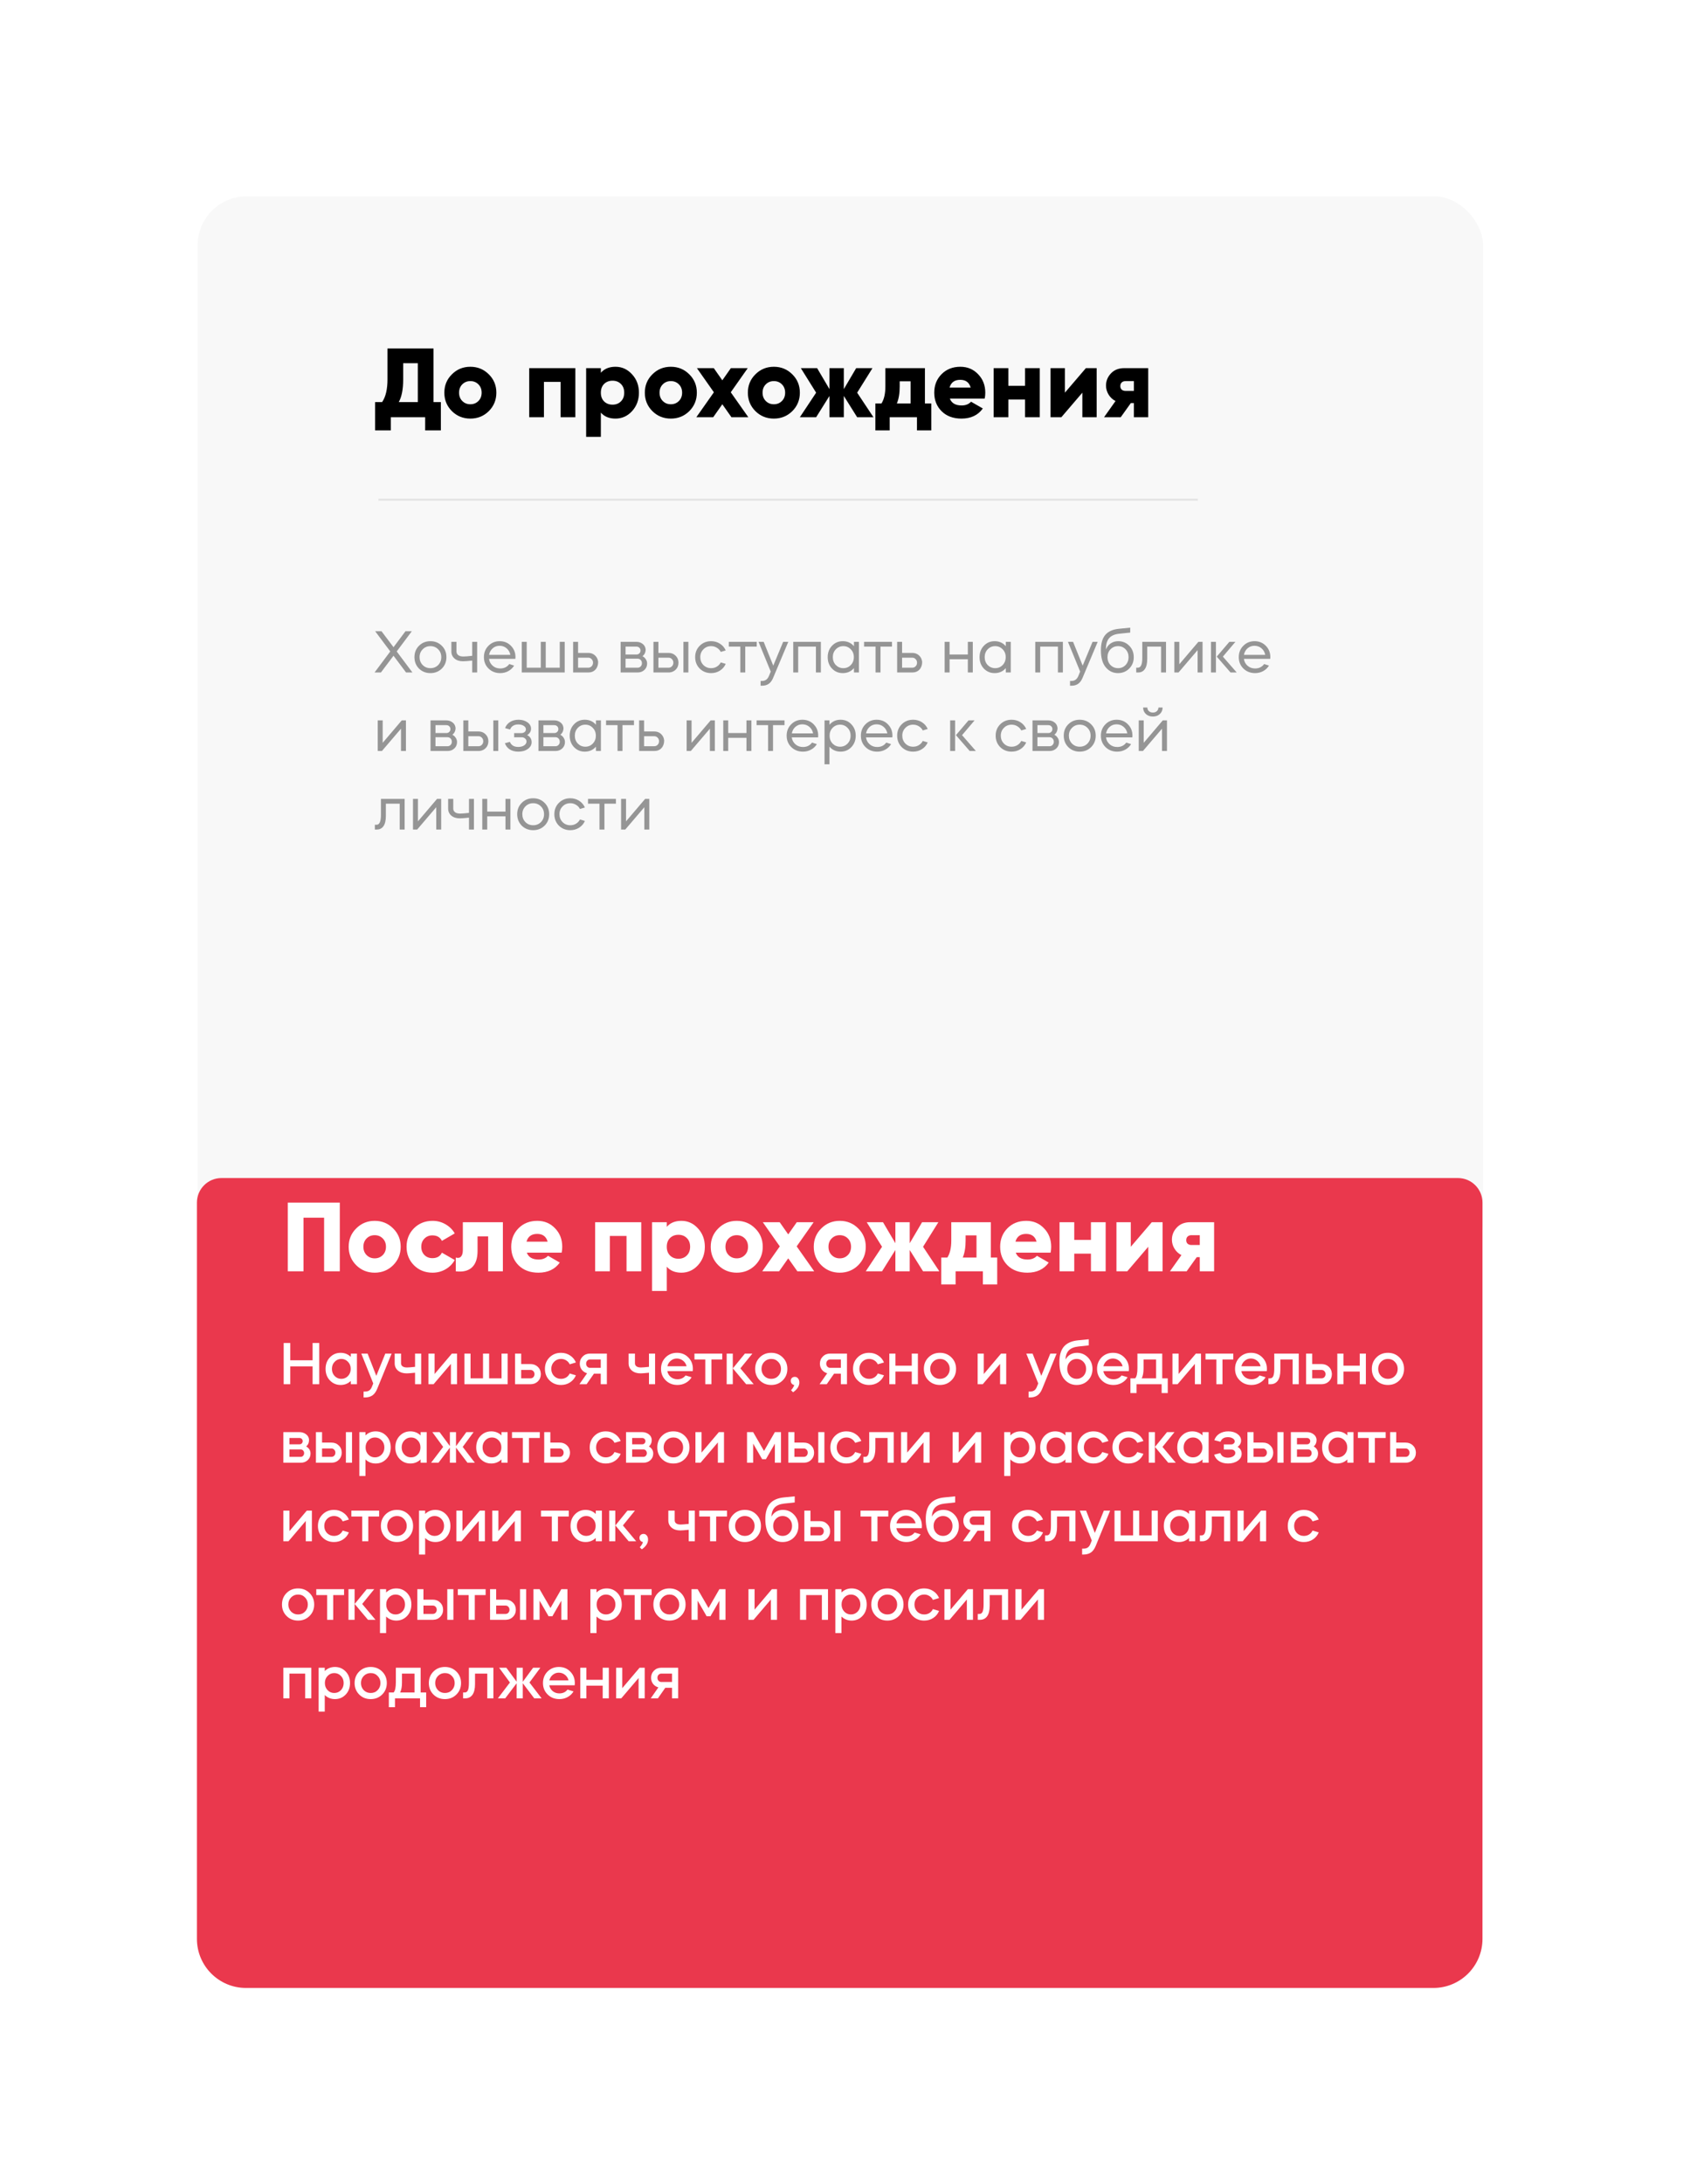
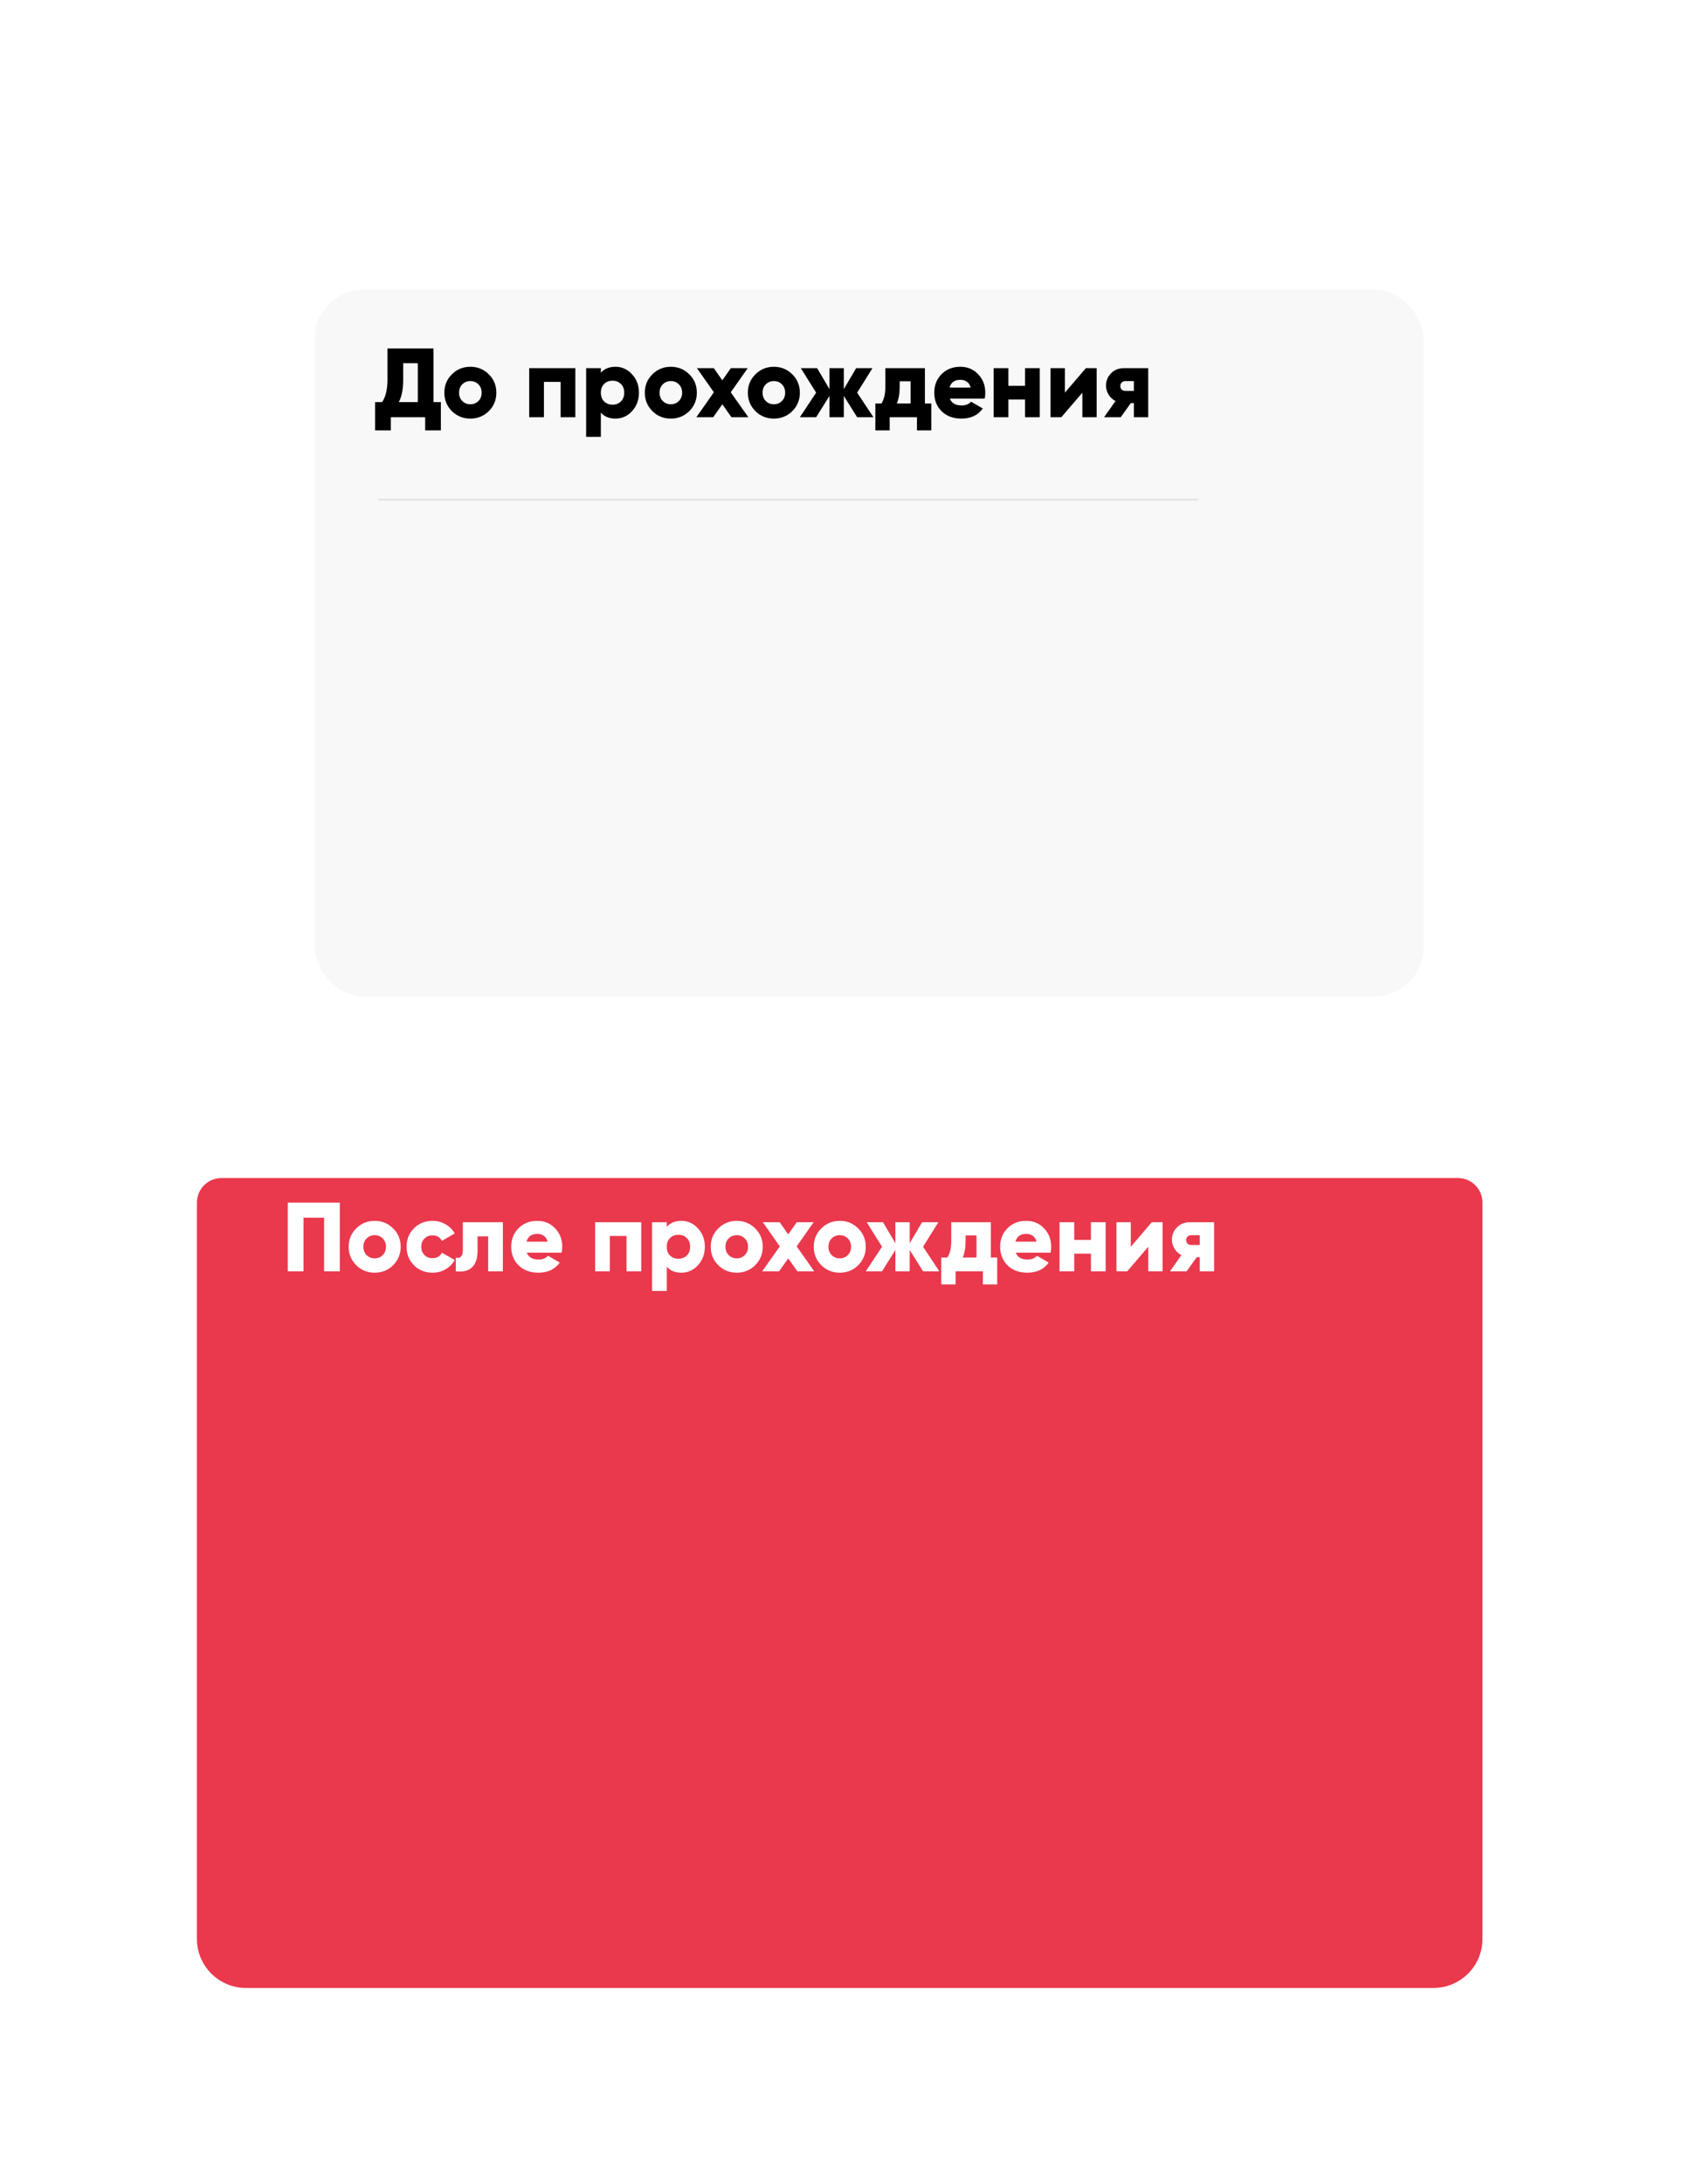
<svg xmlns="http://www.w3.org/2000/svg" width="343" height="445" viewBox="0 0 343 445" fill="none">
  <g filter="url(#filter0_d)">
-     <rect x="40.266" y="25" width="262" height="219" rx="10" fill="#F8F8F8" />
-   </g>
+     </g>
  <g filter="url(#filter1_d)">
    <path d="M40.133 230C40.133 227.239 42.371 225 45.133 225H297.133C299.894 225 302.133 227.239 302.133 230V380C302.133 385.523 297.656 390 292.133 390H50.133C44.61 390 40.133 385.523 40.133 380V230Z" fill="#EA384D" />
  </g>
-   <path d="M59.16 282H57.816V273.6H59.16V277.128H63.708V273.6H65.064V282H63.708V278.376H59.16V282ZM69.423 275.604C70.231 275.604 70.923 275.88 71.499 276.432V275.76H72.747V282H71.499V281.328C70.923 281.88 70.231 282.156 69.423 282.156C68.551 282.156 67.819 281.844 67.227 281.22C66.643 280.604 66.351 279.824 66.351 278.88C66.351 277.936 66.643 277.156 67.227 276.54C67.819 275.916 68.551 275.604 69.423 275.604ZM69.555 276.852C69.019 276.852 68.567 277.048 68.199 277.44C67.831 277.816 67.647 278.296 67.647 278.88C67.647 279.456 67.831 279.94 68.199 280.332C68.575 280.716 69.027 280.908 69.555 280.908C70.099 280.908 70.555 280.716 70.923 280.332C71.291 279.94 71.475 279.456 71.475 278.88C71.475 278.296 71.291 277.816 70.923 277.44C70.555 277.048 70.099 276.852 69.555 276.852ZM75.792 282.528L76.068 281.844L73.632 275.76H74.916L76.692 280.296L78.528 275.76H79.812L76.872 282.948C76.624 283.556 76.3 284 75.9 284.28C75.5 284.56 74.988 284.7 74.364 284.7H74.1V283.5H74.364C74.732 283.5 75.028 283.424 75.252 283.272C75.476 283.12 75.656 282.872 75.792 282.528ZM80.437 277.74V275.76H81.733V277.74C81.733 278.004 81.837 278.212 82.045 278.364C82.253 278.516 82.557 278.592 82.957 278.592C83.229 278.592 83.773 278.548 84.589 278.46V275.76H85.837V282H84.589V279.66C83.757 279.748 83.189 279.792 82.885 279.792C82.149 279.792 81.557 279.604 81.109 279.228C80.661 278.844 80.437 278.348 80.437 277.74ZM91.894 277.86L88.366 282H87.322V275.76H88.57V279.924L92.098 275.76H93.142V282H91.894V277.86ZM94.646 282V275.76H95.894V280.8H98.438V275.76H99.686V280.8H102.218V275.76H103.466V282H94.646ZM108.139 282H104.971V275.76H106.219V277.896H108.139C108.699 277.896 109.175 278.072 109.567 278.424C109.959 278.768 110.175 279.216 110.215 279.768C110.223 279.792 110.227 279.852 110.227 279.948C110.227 280.532 110.027 281.024 109.627 281.424C109.227 281.808 108.731 282 108.139 282ZM106.219 279.096V280.8H108.139C108.363 280.8 108.551 280.72 108.703 280.56C108.855 280.392 108.931 280.188 108.931 279.948C108.931 279.708 108.855 279.508 108.703 279.348C108.551 279.18 108.363 279.096 108.139 279.096H106.219ZM117.37 277.572L116.11 277.944C115.95 277.608 115.714 277.344 115.402 277.152C115.09 276.952 114.734 276.852 114.334 276.852C113.774 276.852 113.302 277.048 112.918 277.44C112.542 277.832 112.354 278.312 112.354 278.88C112.354 279.448 112.542 279.932 112.918 280.332C113.302 280.716 113.774 280.908 114.334 280.908C114.734 280.908 115.09 280.812 115.402 280.62C115.714 280.42 115.95 280.152 116.11 279.816L117.37 280.188C117.122 280.788 116.726 281.268 116.182 281.628C115.646 281.98 115.03 282.156 114.334 282.156C113.398 282.156 112.618 281.844 111.994 281.22C111.37 280.596 111.058 279.816 111.058 278.88C111.058 277.944 111.37 277.164 111.994 276.54C112.618 275.916 113.398 275.604 114.334 275.604C115.03 275.604 115.646 275.784 116.182 276.144C116.726 276.496 117.122 276.972 117.37 277.572ZM119.553 282H118.089L119.649 279.768C119.209 279.648 118.849 279.412 118.569 279.06C118.297 278.7 118.161 278.284 118.161 277.812C118.161 277.236 118.361 276.748 118.761 276.348C119.153 275.956 119.649 275.76 120.249 275.76H123.681V282H122.433V279.852H121.053L119.553 282ZM119.457 277.812C119.457 278.052 119.533 278.256 119.685 278.424C119.837 278.584 120.025 278.664 120.249 278.664H122.433V276.96H120.249C120.025 276.96 119.837 277.04 119.685 277.2C119.533 277.36 119.457 277.564 119.457 277.812ZM128.109 277.74V275.76H129.405V277.74C129.405 278.004 129.509 278.212 129.717 278.364C129.925 278.516 130.229 278.592 130.629 278.592C130.901 278.592 131.445 278.548 132.261 278.46V275.76H133.509V282H132.261V279.66C131.429 279.748 130.861 279.792 130.557 279.792C129.821 279.792 129.229 279.604 128.781 279.228C128.333 278.844 128.109 278.348 128.109 277.74ZM141.186 279.336H136.002C136.098 279.824 136.334 280.224 136.71 280.536C137.094 280.84 137.546 280.992 138.066 280.992C138.77 280.992 139.322 280.732 139.722 280.212L140.946 280.584C140.658 281.072 140.258 281.456 139.746 281.736C139.242 282.016 138.682 282.156 138.066 282.156C137.106 282.156 136.31 281.844 135.678 281.22C135.038 280.596 134.718 279.816 134.718 278.88C134.718 277.952 135.026 277.172 135.642 276.54C136.266 275.916 137.042 275.604 137.97 275.604C138.898 275.604 139.666 275.916 140.274 276.54C140.898 277.164 141.21 277.944 141.21 278.88C141.21 278.912 141.202 279.064 141.186 279.336ZM136.014 278.34H139.926C139.814 277.876 139.574 277.5 139.206 277.212C138.838 276.916 138.414 276.768 137.934 276.768C137.478 276.768 137.07 276.916 136.71 277.212C136.358 277.5 136.126 277.876 136.014 278.34ZM143.739 282V276.96H141.531V275.76H147.195V276.96H144.987V282H143.739ZM153.604 282H152.068L149.356 278.772L151.816 275.76H153.34L150.892 278.772L153.604 282ZM149.344 275.76V282H148.096V275.76H149.344ZM157.178 282.156C156.242 282.156 155.462 281.844 154.838 281.22C154.214 280.596 153.902 279.816 153.902 278.88C153.902 277.944 154.214 277.164 154.838 276.54C155.462 275.916 156.242 275.604 157.178 275.604C158.114 275.604 158.894 275.916 159.518 276.54C160.15 277.164 160.466 277.944 160.466 278.88C160.466 279.816 160.15 280.596 159.518 281.22C158.894 281.844 158.114 282.156 157.178 282.156ZM157.178 280.908C157.754 280.908 158.226 280.716 158.594 280.332C158.978 279.94 159.17 279.456 159.17 278.88C159.17 278.304 158.978 277.824 158.594 277.44C158.226 277.048 157.754 276.852 157.178 276.852C156.618 276.852 156.146 277.048 155.762 277.44C155.386 277.832 155.198 278.312 155.198 278.88C155.198 279.448 155.386 279.932 155.762 280.332C156.146 280.716 156.618 280.908 157.178 280.908ZM162.908 281.652C162.908 282.356 162.516 282.996 161.732 283.572C161.716 283.58 161.704 283.584 161.696 283.584C161.688 283.592 161.68 283.6 161.672 283.608L161.624 283.632L161.216 283.212L161.396 283.02C161.484 282.916 161.576 282.78 161.672 282.612C161.792 282.428 161.852 282.276 161.852 282.156C161.652 282.124 161.484 282.028 161.348 281.868C161.22 281.708 161.156 281.52 161.156 281.304C161.156 281.072 161.232 280.88 161.384 280.728C161.544 280.576 161.744 280.5 161.984 280.5C162.256 280.5 162.476 280.608 162.644 280.824C162.82 281.032 162.908 281.308 162.908 281.652ZM168.491 282H167.027L168.587 279.768C168.147 279.648 167.787 279.412 167.507 279.06C167.235 278.7 167.099 278.284 167.099 277.812C167.099 277.236 167.299 276.748 167.699 276.348C168.091 275.956 168.587 275.76 169.187 275.76H172.619V282H171.371V279.852H169.991L168.491 282ZM168.395 277.812C168.395 278.052 168.471 278.256 168.623 278.424C168.775 278.584 168.963 278.664 169.187 278.664H171.371V276.96H169.187C168.963 276.96 168.775 277.04 168.623 277.2C168.471 277.36 168.395 277.564 168.395 277.812ZM180.159 277.572L178.899 277.944C178.739 277.608 178.503 277.344 178.191 277.152C177.879 276.952 177.523 276.852 177.123 276.852C176.563 276.852 176.091 277.048 175.707 277.44C175.331 277.832 175.143 278.312 175.143 278.88C175.143 279.448 175.331 279.932 175.707 280.332C176.091 280.716 176.563 280.908 177.123 280.908C177.523 280.908 177.879 280.812 178.191 280.62C178.503 280.42 178.739 280.152 178.899 279.816L180.159 280.188C179.911 280.788 179.515 281.268 178.971 281.628C178.435 281.98 177.819 282.156 177.123 282.156C176.187 282.156 175.407 281.844 174.783 281.22C174.159 280.596 173.847 279.816 173.847 278.88C173.847 277.944 174.159 277.164 174.783 276.54C175.407 275.916 176.187 275.604 177.123 275.604C177.819 275.604 178.435 275.784 178.971 276.144C179.515 276.496 179.911 276.972 180.159 277.572ZM182.496 279.42V282H181.248V275.76H182.496V278.22H185.82V275.76H187.068V282H185.82V279.42H182.496ZM191.56 282.156C190.624 282.156 189.844 281.844 189.22 281.22C188.596 280.596 188.284 279.816 188.284 278.88C188.284 277.944 188.596 277.164 189.22 276.54C189.844 275.916 190.624 275.604 191.56 275.604C192.496 275.604 193.276 275.916 193.9 276.54C194.532 277.164 194.848 277.944 194.848 278.88C194.848 279.816 194.532 280.596 193.9 281.22C193.276 281.844 192.496 282.156 191.56 282.156ZM191.56 280.908C192.136 280.908 192.608 280.716 192.976 280.332C193.36 279.94 193.552 279.456 193.552 278.88C193.552 278.304 193.36 277.824 192.976 277.44C192.608 277.048 192.136 276.852 191.56 276.852C191 276.852 190.528 277.048 190.144 277.44C189.768 277.832 189.58 278.312 189.58 278.88C189.58 279.448 189.768 279.932 190.144 280.332C190.528 280.716 191 280.908 191.56 280.908ZM203.82 277.86L200.292 282H199.248V275.76H200.496V279.924L204.024 275.76H205.068V282H203.82V277.86ZM211.32 282.528L211.596 281.844L209.16 275.76H210.444L212.22 280.296L214.056 275.76H215.34L212.4 282.948C212.152 283.556 211.828 284 211.428 284.28C211.028 284.56 210.516 284.7 209.892 284.7H209.628V283.5H209.892C210.26 283.5 210.556 283.424 210.78 283.272C211.004 283.12 211.184 282.872 211.32 282.528ZM215.907 277.488C215.907 276.104 216.215 275.052 216.831 274.332C217.455 273.612 218.419 273.188 219.723 273.06C220.331 272.988 221.055 272.916 221.895 272.844V274.092C221.271 274.148 220.559 274.224 219.759 274.32C218.887 274.416 218.239 274.684 217.815 275.124C217.399 275.564 217.179 276.184 217.155 276.984C217.379 276.56 217.691 276.224 218.091 275.976C218.499 275.728 218.963 275.604 219.483 275.604C220.371 275.604 221.119 275.92 221.727 276.552C222.343 277.192 222.651 277.976 222.651 278.904C222.651 279.824 222.343 280.6 221.727 281.232C221.111 281.848 220.339 282.156 219.411 282.156C218.411 282.156 217.575 281.764 216.903 280.98C216.239 280.196 215.907 279.032 215.907 277.488ZM218.055 277.44C217.687 277.816 217.503 278.296 217.503 278.88C217.503 279.456 217.687 279.94 218.055 280.332C218.423 280.716 218.883 280.908 219.435 280.908C219.971 280.908 220.427 280.716 220.803 280.332C221.171 279.94 221.355 279.456 221.355 278.88C221.355 278.296 221.171 277.816 220.803 277.44C220.435 277.048 219.979 276.852 219.435 276.852C218.883 276.852 218.423 277.048 218.055 277.44ZM230.049 279.336H224.865C224.961 279.824 225.197 280.224 225.573 280.536C225.957 280.84 226.409 280.992 226.929 280.992C227.633 280.992 228.185 280.732 228.585 280.212L229.809 280.584C229.521 281.072 229.121 281.456 228.609 281.736C228.105 282.016 227.545 282.156 226.929 282.156C225.969 282.156 225.173 281.844 224.541 281.22C223.901 280.596 223.581 279.816 223.581 278.88C223.581 277.952 223.889 277.172 224.505 276.54C225.129 275.916 225.905 275.604 226.833 275.604C227.761 275.604 228.529 275.916 229.137 276.54C229.761 277.164 230.073 277.944 230.073 278.88C230.073 278.912 230.065 279.064 230.049 279.336ZM224.877 278.34H228.789C228.677 277.876 228.437 277.5 228.069 277.212C227.701 276.916 227.277 276.768 226.797 276.768C226.341 276.768 225.933 276.916 225.573 277.212C225.221 277.5 224.989 277.876 224.877 278.34ZM231.632 282V283.8H230.384V280.8H231.356C231.66 280.472 231.812 279.78 231.812 278.724V275.76H236.864V280.8H237.992V283.8H236.744V282H231.632ZM232.688 280.8H235.616V276.96H233.06V278.796C233.06 279.628 232.936 280.296 232.688 280.8ZM243.523 277.86L239.995 282H238.951V275.76H240.199V279.924L243.727 275.76H244.771V282H243.523V277.86ZM247.895 282V276.96H245.687V275.76H251.351V276.96H249.143V282H247.895ZM258.174 279.336H252.99C253.086 279.824 253.322 280.224 253.698 280.536C254.082 280.84 254.534 280.992 255.054 280.992C255.758 280.992 256.31 280.732 256.71 280.212L257.934 280.584C257.646 281.072 257.246 281.456 256.734 281.736C256.23 282.016 255.67 282.156 255.054 282.156C254.094 282.156 253.298 281.844 252.666 281.22C252.026 280.596 251.706 279.816 251.706 278.88C251.706 277.952 252.014 277.172 252.63 276.54C253.254 275.916 254.03 275.604 254.958 275.604C255.886 275.604 256.654 275.916 257.262 276.54C257.886 277.164 258.198 277.944 258.198 278.88C258.198 278.912 258.19 279.064 258.174 279.336ZM253.002 278.34H256.914C256.802 277.876 256.562 277.5 256.194 277.212C255.826 276.916 255.402 276.768 254.922 276.768C254.466 276.768 254.058 276.916 253.698 277.212C253.346 277.5 253.114 277.876 253.002 278.34ZM258.953 282H258.509V280.8H258.869C259.149 280.8 259.357 280.652 259.493 280.356C259.629 280.052 259.697 279.54 259.697 278.82V275.76H264.689V282H263.441V276.96H260.945V279.084C260.945 280.06 260.769 280.792 260.417 281.28C260.065 281.76 259.577 282 258.953 282ZM269.353 282H266.185V275.76H267.433V277.896H269.353C269.913 277.896 270.389 278.072 270.781 278.424C271.173 278.768 271.389 279.216 271.429 279.768C271.437 279.792 271.441 279.852 271.441 279.948C271.441 280.532 271.241 281.024 270.841 281.424C270.441 281.808 269.945 282 269.353 282ZM267.433 279.096V280.8H269.353C269.577 280.8 269.765 280.72 269.917 280.56C270.069 280.392 270.145 280.188 270.145 279.948C270.145 279.708 270.069 279.508 269.917 279.348C269.765 279.18 269.577 279.096 269.353 279.096H267.433ZM273.797 279.42V282H272.549V275.76H273.797V278.22H277.121V275.76H278.369V282H277.121V279.42H273.797ZM282.861 282.156C281.925 282.156 281.145 281.844 280.521 281.22C279.897 280.596 279.585 279.816 279.585 278.88C279.585 277.944 279.897 277.164 280.521 276.54C281.145 275.916 281.925 275.604 282.861 275.604C283.797 275.604 284.577 275.916 285.201 276.54C285.833 277.164 286.149 277.944 286.149 278.88C286.149 279.816 285.833 280.596 285.201 281.22C284.577 281.844 283.797 282.156 282.861 282.156ZM282.861 280.908C283.437 280.908 283.909 280.716 284.277 280.332C284.661 279.94 284.853 279.456 284.853 278.88C284.853 278.304 284.661 277.824 284.277 277.44C283.909 277.048 283.437 276.852 282.861 276.852C282.301 276.852 281.829 277.048 281.445 277.44C281.069 277.832 280.881 278.312 280.881 278.88C280.881 279.448 281.069 279.932 281.445 280.332C281.829 280.716 282.301 280.908 282.861 280.908ZM57.744 291.76H61.032C61.52 291.76 61.96 291.9 62.352 292.18C62.736 292.46 62.948 292.836 62.988 293.308C62.988 293.9 62.792 294.356 62.4 294.676C62.992 295.028 63.288 295.512 63.288 296.128C63.288 296.672 63.096 297.12 62.712 297.472C62.336 297.824 61.86 298 61.284 298H57.744V291.76ZM58.992 295.288V296.8H61.284C61.484 296.8 61.648 296.728 61.776 296.584C61.912 296.44 61.98 296.26 61.98 296.044C61.98 295.828 61.912 295.648 61.776 295.504C61.648 295.36 61.484 295.288 61.284 295.288H58.992ZM61.032 292.96H58.992V294.244H61.032C61.224 294.244 61.38 294.184 61.5 294.064C61.628 293.936 61.692 293.78 61.692 293.596C61.692 293.412 61.628 293.26 61.5 293.14C61.38 293.02 61.224 292.96 61.032 292.96ZM67.556 298H64.388V291.76H65.636V293.896H67.556C68.156 293.896 68.653 294.092 69.044 294.484C69.445 294.868 69.644 295.356 69.644 295.948C69.644 296.5 69.465 296.968 69.105 297.352C68.745 297.744 68.288 297.956 67.737 297.988C67.713 297.996 67.653 298 67.556 298ZM71.745 298H70.496V291.76H71.745V298ZM67.556 295.096H65.636V296.8H67.556C67.781 296.8 67.969 296.72 68.121 296.56C68.272 296.392 68.349 296.188 68.349 295.948C68.349 295.708 68.272 295.508 68.121 295.348C67.969 295.18 67.781 295.096 67.556 295.096ZM74.484 300.7H73.236V291.76H74.484V292.432C75.06 291.88 75.752 291.604 76.56 291.604C77.432 291.604 78.164 291.916 78.756 292.54C79.34 293.156 79.632 293.936 79.632 294.88C79.632 295.824 79.34 296.604 78.756 297.22C78.164 297.844 77.432 298.156 76.56 298.156C75.752 298.156 75.06 297.88 74.484 297.328V300.7ZM76.416 292.852C75.88 292.852 75.428 293.048 75.06 293.44C74.692 293.816 74.508 294.296 74.508 294.88C74.508 295.456 74.692 295.94 75.06 296.332C75.428 296.716 75.88 296.908 76.416 296.908C76.952 296.908 77.408 296.716 77.784 296.332C78.152 295.94 78.336 295.456 78.336 294.88C78.336 294.296 78.152 293.816 77.784 293.44C77.416 293.048 76.96 292.852 76.416 292.852ZM83.638 291.604C84.446 291.604 85.138 291.88 85.714 292.432V291.76H86.962V298H85.714V297.328C85.138 297.88 84.446 298.156 83.638 298.156C82.766 298.156 82.034 297.844 81.442 297.22C80.858 296.604 80.566 295.824 80.566 294.88C80.566 293.936 80.858 293.156 81.442 292.54C82.034 291.916 82.766 291.604 83.638 291.604ZM83.77 292.852C83.234 292.852 82.782 293.048 82.414 293.44C82.046 293.816 81.862 294.296 81.862 294.88C81.862 295.456 82.046 295.94 82.414 296.332C82.79 296.716 83.242 296.908 83.77 296.908C84.314 296.908 84.77 296.716 85.138 296.332C85.506 295.94 85.69 295.456 85.69 294.88C85.69 294.296 85.506 293.816 85.138 293.44C84.77 293.048 84.314 292.852 83.77 292.852ZM89.359 298H87.859L90.319 294.772L88.111 291.76H89.587L91.687 294.604V291.76H92.935V294.628L95.047 291.76H96.523L94.303 294.772L96.775 298H95.275L92.935 294.916V298H91.687V294.928L89.359 298ZM100.126 291.604C100.934 291.604 101.626 291.88 102.202 292.432V291.76H103.45V298H102.202V297.328C101.626 297.88 100.934 298.156 100.126 298.156C99.254 298.156 98.522 297.844 97.93 297.22C97.346 296.604 97.054 295.824 97.054 294.88C97.054 293.936 97.346 293.156 97.93 292.54C98.522 291.916 99.254 291.604 100.126 291.604ZM100.258 292.852C99.722 292.852 99.27 293.048 98.902 293.44C98.534 293.816 98.35 294.296 98.35 294.88C98.35 295.456 98.534 295.94 98.902 296.332C99.278 296.716 99.73 296.908 100.258 296.908C100.802 296.908 101.258 296.716 101.626 296.332C101.994 295.94 102.178 295.456 102.178 294.88C102.178 294.296 101.994 293.816 101.626 293.44C101.258 293.048 100.802 292.852 100.258 292.852ZM106.555 298V292.96H104.347V291.76H110.011V292.96H107.803V298H106.555ZM114.08 298H110.912V291.76H112.16V293.896H114.08C114.64 293.896 115.116 294.072 115.508 294.424C115.9 294.768 116.116 295.216 116.156 295.768C116.164 295.792 116.168 295.852 116.168 295.948C116.168 296.532 115.968 297.024 115.568 297.424C115.168 297.808 114.672 298 114.08 298ZM112.16 295.096V296.8H114.08C114.304 296.8 114.492 296.72 114.644 296.56C114.796 296.392 114.872 296.188 114.872 295.948C114.872 295.708 114.796 295.508 114.644 295.348C114.492 295.18 114.304 295.096 114.08 295.096H112.16ZM126.499 293.572L125.239 293.944C125.079 293.608 124.843 293.344 124.531 293.152C124.219 292.952 123.863 292.852 123.463 292.852C122.903 292.852 122.431 293.048 122.047 293.44C121.671 293.832 121.483 294.312 121.483 294.88C121.483 295.448 121.671 295.932 122.047 296.332C122.431 296.716 122.903 296.908 123.463 296.908C123.863 296.908 124.219 296.812 124.531 296.62C124.843 296.42 125.079 296.152 125.239 295.816L126.499 296.188C126.251 296.788 125.855 297.268 125.311 297.628C124.775 297.98 124.159 298.156 123.463 298.156C122.527 298.156 121.747 297.844 121.123 297.22C120.499 296.596 120.187 295.816 120.187 294.88C120.187 293.944 120.499 293.164 121.123 292.54C121.747 291.916 122.527 291.604 123.463 291.604C124.159 291.604 124.775 291.784 125.311 292.144C125.855 292.496 126.251 292.972 126.499 293.572ZM127.588 291.76H130.876C131.364 291.76 131.804 291.9 132.196 292.18C132.58 292.46 132.792 292.836 132.832 293.308C132.832 293.9 132.636 294.356 132.244 294.676C132.836 295.028 133.132 295.512 133.132 296.128C133.132 296.672 132.94 297.12 132.556 297.472C132.18 297.824 131.704 298 131.128 298H127.588V291.76ZM128.836 295.288V296.8H131.128C131.328 296.8 131.492 296.728 131.62 296.584C131.756 296.44 131.824 296.26 131.824 296.044C131.824 295.828 131.756 295.648 131.62 295.504C131.492 295.36 131.328 295.288 131.128 295.288H128.836ZM130.876 292.96H128.836V294.244H130.876C131.068 294.244 131.224 294.184 131.344 294.064C131.472 293.936 131.536 293.78 131.536 293.596C131.536 293.412 131.472 293.26 131.344 293.14C131.224 293.02 131.068 292.96 130.876 292.96ZM137.232 298.156C136.296 298.156 135.516 297.844 134.892 297.22C134.268 296.596 133.956 295.816 133.956 294.88C133.956 293.944 134.268 293.164 134.892 292.54C135.516 291.916 136.296 291.604 137.232 291.604C138.168 291.604 138.948 291.916 139.572 292.54C140.204 293.164 140.52 293.944 140.52 294.88C140.52 295.816 140.204 296.596 139.572 297.22C138.948 297.844 138.168 298.156 137.232 298.156ZM137.232 296.908C137.808 296.908 138.28 296.716 138.648 296.332C139.032 295.94 139.224 295.456 139.224 294.88C139.224 294.304 139.032 293.824 138.648 293.44C138.28 293.048 137.808 292.852 137.232 292.852C136.672 292.852 136.2 293.048 135.816 293.44C135.44 293.832 135.252 294.312 135.252 294.88C135.252 295.448 135.44 295.932 135.816 296.332C136.2 296.716 136.672 296.908 137.232 296.908ZM146.304 293.86L142.776 298H141.732V291.76H142.98V295.924L146.508 291.76H147.552V298H146.304V293.86ZM153.492 294.1V298H152.244V291.76H153.492L155.712 295.6L157.92 291.76H159.168V298H157.92V294.112L156.096 297.28H155.328L153.492 294.1ZM163.826 298H160.658V291.76H161.906V293.896H163.826C164.426 293.896 164.922 294.092 165.314 294.484C165.714 294.868 165.914 295.356 165.914 295.948C165.914 296.5 165.734 296.968 165.374 297.352C165.014 297.744 164.558 297.956 164.006 297.988C163.982 297.996 163.922 298 163.826 298ZM168.014 298H166.766V291.76H168.014V298ZM163.826 295.096H161.906V296.8H163.826C164.05 296.8 164.238 296.72 164.39 296.56C164.542 296.392 164.618 296.188 164.618 295.948C164.618 295.708 164.542 295.508 164.39 295.348C164.238 295.18 164.05 295.096 163.826 295.096ZM175.542 293.572L174.282 293.944C174.122 293.608 173.886 293.344 173.574 293.152C173.262 292.952 172.906 292.852 172.506 292.852C171.946 292.852 171.474 293.048 171.09 293.44C170.714 293.832 170.526 294.312 170.526 294.88C170.526 295.448 170.714 295.932 171.09 296.332C171.474 296.716 171.946 296.908 172.506 296.908C172.906 296.908 173.262 296.812 173.574 296.62C173.886 296.42 174.122 296.152 174.282 295.816L175.542 296.188C175.294 296.788 174.898 297.268 174.354 297.628C173.818 297.98 173.202 298.156 172.506 298.156C171.57 298.156 170.79 297.844 170.166 297.22C169.542 296.596 169.23 295.816 169.23 294.88C169.23 293.944 169.542 293.164 170.166 292.54C170.79 291.916 171.57 291.604 172.506 291.604C173.202 291.604 173.818 291.784 174.354 292.144C174.898 292.496 175.294 292.972 175.542 293.572ZM176.406 298H175.962V296.8H176.322C176.602 296.8 176.81 296.652 176.946 296.356C177.082 296.052 177.15 295.54 177.15 294.82V291.76H182.142V298H180.894V292.96H178.398V295.084C178.398 296.06 178.222 296.792 177.87 297.28C177.518 297.76 177.03 298 176.406 298ZM188.211 293.86L184.683 298H183.639V291.76H184.887V295.924L188.415 291.76H189.459V298H188.211V293.86ZM198.722 293.86L195.194 298H194.15V291.76H195.398V295.924L198.926 291.76H199.97V298H198.722V293.86ZM205.91 300.7H204.662V291.76H205.91V292.432C206.486 291.88 207.178 291.604 207.986 291.604C208.858 291.604 209.59 291.916 210.182 292.54C210.766 293.156 211.058 293.936 211.058 294.88C211.058 295.824 210.766 296.604 210.182 297.22C209.59 297.844 208.858 298.156 207.986 298.156C207.178 298.156 206.486 297.88 205.91 297.328V300.7ZM207.842 292.852C207.306 292.852 206.854 293.048 206.486 293.44C206.118 293.816 205.934 294.296 205.934 294.88C205.934 295.456 206.118 295.94 206.486 296.332C206.854 296.716 207.306 296.908 207.842 296.908C208.378 296.908 208.834 296.716 209.21 296.332C209.578 295.94 209.762 295.456 209.762 294.88C209.762 294.296 209.578 293.816 209.21 293.44C208.842 293.048 208.386 292.852 207.842 292.852ZM215.063 291.604C215.871 291.604 216.563 291.88 217.139 292.432V291.76H218.387V298H217.139V297.328C216.563 297.88 215.871 298.156 215.063 298.156C214.191 298.156 213.459 297.844 212.867 297.22C212.283 296.604 211.991 295.824 211.991 294.88C211.991 293.936 212.283 293.156 212.867 292.54C213.459 291.916 214.191 291.604 215.063 291.604ZM215.195 292.852C214.659 292.852 214.207 293.048 213.839 293.44C213.471 293.816 213.287 294.296 213.287 294.88C213.287 295.456 213.471 295.94 213.839 296.332C214.215 296.716 214.667 296.908 215.195 296.908C215.739 296.908 216.195 296.716 216.563 296.332C216.931 295.94 217.115 295.456 217.115 294.88C217.115 294.296 216.931 293.816 216.563 293.44C216.195 293.048 215.739 292.852 215.195 292.852ZM225.909 293.572L224.649 293.944C224.489 293.608 224.253 293.344 223.941 293.152C223.629 292.952 223.273 292.852 222.873 292.852C222.313 292.852 221.841 293.048 221.457 293.44C221.081 293.832 220.893 294.312 220.893 294.88C220.893 295.448 221.081 295.932 221.457 296.332C221.841 296.716 222.313 296.908 222.873 296.908C223.273 296.908 223.629 296.812 223.941 296.62C224.253 296.42 224.489 296.152 224.649 295.816L225.909 296.188C225.661 296.788 225.265 297.268 224.721 297.628C224.185 297.98 223.569 298.156 222.873 298.156C221.937 298.156 221.157 297.844 220.533 297.22C219.909 296.596 219.597 295.816 219.597 294.88C219.597 293.944 219.909 293.164 220.533 292.54C221.157 291.916 221.937 291.604 222.873 291.604C223.569 291.604 224.185 291.784 224.721 292.144C225.265 292.496 225.661 292.972 225.909 293.572ZM233.034 293.572L231.774 293.944C231.614 293.608 231.378 293.344 231.066 293.152C230.754 292.952 230.398 292.852 229.998 292.852C229.438 292.852 228.966 293.048 228.582 293.44C228.206 293.832 228.018 294.312 228.018 294.88C228.018 295.448 228.206 295.932 228.582 296.332C228.966 296.716 229.438 296.908 229.998 296.908C230.398 296.908 230.754 296.812 231.066 296.62C231.378 296.42 231.614 296.152 231.774 295.816L233.034 296.188C232.786 296.788 232.39 297.268 231.846 297.628C231.31 297.98 230.694 298.156 229.998 298.156C229.062 298.156 228.282 297.844 227.658 297.22C227.034 296.596 226.722 295.816 226.722 294.88C226.722 293.944 227.034 293.164 227.658 292.54C228.282 291.916 229.062 291.604 229.998 291.604C230.694 291.604 231.31 291.784 231.846 292.144C232.39 292.496 232.786 292.972 233.034 293.572ZM239.631 298H238.095L235.383 294.772L237.843 291.76H239.367L236.919 294.772L239.631 298ZM235.371 291.76V298H234.123V291.76H235.371ZM243.001 291.604C243.809 291.604 244.501 291.88 245.077 292.432V291.76H246.325V298H245.077V297.328C244.501 297.88 243.809 298.156 243.001 298.156C242.129 298.156 241.397 297.844 240.805 297.22C240.221 296.604 239.929 295.824 239.929 294.88C239.929 293.936 240.221 293.156 240.805 292.54C241.397 291.916 242.129 291.604 243.001 291.604ZM243.133 292.852C242.597 292.852 242.145 293.048 241.777 293.44C241.409 293.816 241.225 294.296 241.225 294.88C241.225 295.456 241.409 295.94 241.777 296.332C242.153 296.716 242.605 296.908 243.133 296.908C243.677 296.908 244.133 296.716 244.501 296.332C244.869 295.94 245.053 295.456 245.053 294.88C245.053 294.296 244.869 293.816 244.501 293.44C244.133 293.048 243.677 292.852 243.133 292.852ZM247.45 296.356L248.71 296.032C248.942 296.656 249.45 296.968 250.234 296.968C250.666 296.968 251.026 296.876 251.314 296.692C251.61 296.508 251.758 296.28 251.758 296.008C251.758 295.808 251.682 295.644 251.53 295.516C251.386 295.38 251.202 295.312 250.978 295.312H249.418V294.268H250.906C251.114 294.268 251.286 294.208 251.422 294.088C251.566 293.968 251.638 293.82 251.638 293.644C251.638 293.404 251.506 293.204 251.242 293.044C250.978 292.876 250.65 292.792 250.258 292.792C249.474 292.792 248.97 293.104 248.746 293.728L247.486 293.404C247.67 292.844 248.014 292.404 248.518 292.084C249.03 291.764 249.63 291.604 250.318 291.604C251.078 291.604 251.702 291.784 252.19 292.144C252.686 292.496 252.934 292.944 252.934 293.488C252.934 294.008 252.698 294.432 252.226 294.76C252.778 295.096 253.054 295.568 253.054 296.176C253.054 296.752 252.79 297.224 252.262 297.592C251.726 297.968 251.062 298.156 250.27 298.156C249.566 298.156 248.962 297.996 248.458 297.676C247.962 297.356 247.626 296.916 247.45 296.356ZM257.4 298H254.232V291.76H255.48V293.896H257.4C258 293.896 258.496 294.092 258.888 294.484C259.288 294.868 259.488 295.356 259.488 295.948C259.488 296.5 259.308 296.968 258.948 297.352C258.588 297.744 258.132 297.956 257.58 297.988C257.556 297.996 257.496 298 257.4 298ZM261.588 298H260.34V291.76H261.588V298ZM257.4 295.096H255.48V296.8H257.4C257.624 296.8 257.812 296.72 257.964 296.56C258.116 296.392 258.192 296.188 258.192 295.948C258.192 295.708 258.116 295.508 257.964 295.348C257.812 295.18 257.624 295.096 257.4 295.096ZM263.08 291.76H266.368C266.856 291.76 267.296 291.9 267.688 292.18C268.072 292.46 268.284 292.836 268.324 293.308C268.324 293.9 268.128 294.356 267.736 294.676C268.328 295.028 268.624 295.512 268.624 296.128C268.624 296.672 268.432 297.12 268.048 297.472C267.672 297.824 267.196 298 266.62 298H263.08V291.76ZM264.328 295.288V296.8H266.62C266.82 296.8 266.984 296.728 267.112 296.584C267.248 296.44 267.316 296.26 267.316 296.044C267.316 295.828 267.248 295.648 267.112 295.504C266.984 295.36 266.82 295.288 266.62 295.288H264.328ZM266.368 292.96H264.328V294.244H266.368C266.56 294.244 266.716 294.184 266.836 294.064C266.964 293.936 267.028 293.78 267.028 293.596C267.028 293.412 266.964 293.26 266.836 293.14C266.716 293.02 266.56 292.96 266.368 292.96ZM272.52 291.604C273.328 291.604 274.02 291.88 274.596 292.432V291.76H275.844V298H274.596V297.328C274.02 297.88 273.328 298.156 272.52 298.156C271.648 298.156 270.916 297.844 270.324 297.22C269.74 296.604 269.448 295.824 269.448 294.88C269.448 293.936 269.74 293.156 270.324 292.54C270.916 291.916 271.648 291.604 272.52 291.604ZM272.652 292.852C272.116 292.852 271.664 293.048 271.296 293.44C270.928 293.816 270.744 294.296 270.744 294.88C270.744 295.456 270.928 295.94 271.296 296.332C271.672 296.716 272.124 296.908 272.652 296.908C273.196 296.908 273.652 296.716 274.02 296.332C274.388 295.94 274.572 295.456 274.572 294.88C274.572 294.296 274.388 293.816 274.02 293.44C273.652 293.048 273.196 292.852 272.652 292.852ZM278.95 298V292.96H276.742V291.76H282.406V292.96H280.198V298H278.95ZM286.475 298H283.307V291.76H284.555V293.896H286.475C287.035 293.896 287.511 294.072 287.903 294.424C288.295 294.768 288.511 295.216 288.551 295.768C288.559 295.792 288.562 295.852 288.562 295.948C288.562 296.532 288.363 297.024 287.963 297.424C287.563 297.808 287.067 298 286.475 298ZM284.555 295.096V296.8H286.475C286.699 296.8 286.887 296.72 287.039 296.56C287.191 296.392 287.267 296.188 287.267 295.948C287.267 295.708 287.191 295.508 287.039 295.348C286.887 295.18 286.699 295.096 286.475 295.096H284.555ZM62.316 309.86L58.788 314H57.744V307.76H58.992V311.924L62.52 307.76H63.564V314H62.316V309.86ZM71.104 309.572L69.844 309.944C69.684 309.608 69.448 309.344 69.136 309.152C68.824 308.952 68.468 308.852 68.068 308.852C67.508 308.852 67.036 309.048 66.652 309.44C66.276 309.832 66.088 310.312 66.088 310.88C66.088 311.448 66.276 311.932 66.652 312.332C67.036 312.716 67.508 312.908 68.068 312.908C68.468 312.908 68.824 312.812 69.136 312.62C69.448 312.42 69.684 312.152 69.844 311.816L71.104 312.188C70.856 312.788 70.46 313.268 69.916 313.628C69.38 313.98 68.764 314.156 68.068 314.156C67.132 314.156 66.352 313.844 65.728 313.22C65.104 312.596 64.792 311.816 64.792 310.88C64.792 309.944 65.104 309.164 65.728 308.54C66.352 307.916 67.132 307.604 68.068 307.604C68.764 307.604 69.38 307.784 69.916 308.144C70.46 308.496 70.856 308.972 71.104 309.572ZM73.813 314V308.96H71.605V307.76H77.269V308.96H75.061V314H73.813ZM80.9 314.156C79.964 314.156 79.184 313.844 78.56 313.22C77.936 312.596 77.624 311.816 77.624 310.88C77.624 309.944 77.936 309.164 78.56 308.54C79.184 307.916 79.964 307.604 80.9 307.604C81.836 307.604 82.616 307.916 83.24 308.54C83.872 309.164 84.188 309.944 84.188 310.88C84.188 311.816 83.872 312.596 83.24 313.22C82.616 313.844 81.836 314.156 80.9 314.156ZM80.9 312.908C81.476 312.908 81.948 312.716 82.316 312.332C82.7 311.94 82.892 311.456 82.892 310.88C82.892 310.304 82.7 309.824 82.316 309.44C81.948 309.048 81.476 308.852 80.9 308.852C80.34 308.852 79.868 309.048 79.484 309.44C79.108 309.832 78.92 310.312 78.92 310.88C78.92 311.448 79.108 311.932 79.484 312.332C79.868 312.716 80.34 312.908 80.9 312.908ZM86.648 316.7H85.4V307.76H86.648V308.432C87.224 307.88 87.916 307.604 88.724 307.604C89.596 307.604 90.328 307.916 90.92 308.54C91.504 309.156 91.796 309.936 91.796 310.88C91.796 311.824 91.504 312.604 90.92 313.22C90.328 313.844 89.596 314.156 88.724 314.156C87.916 314.156 87.224 313.88 86.648 313.328V316.7ZM88.58 308.852C88.044 308.852 87.592 309.048 87.224 309.44C86.856 309.816 86.672 310.296 86.672 310.88C86.672 311.456 86.856 311.94 87.224 312.332C87.592 312.716 88.044 312.908 88.58 312.908C89.116 312.908 89.572 312.716 89.948 312.332C90.316 311.94 90.5 311.456 90.5 310.88C90.5 310.296 90.316 309.816 89.948 309.44C89.58 309.048 89.124 308.852 88.58 308.852ZM97.578 309.86L94.05 314H93.006V307.76H94.254V311.924L97.782 307.76H98.826V314H97.578V309.86ZM104.902 309.86L101.374 314H100.33V307.76H101.578V311.924L105.106 307.76H106.15V314H104.902V309.86ZM112.462 314V308.96H110.254V307.76H115.918V308.96H113.71V314H112.462ZM119.345 307.604C120.153 307.604 120.845 307.88 121.421 308.432V307.76H122.669V314H121.421V313.328C120.845 313.88 120.153 314.156 119.345 314.156C118.473 314.156 117.741 313.844 117.149 313.22C116.565 312.604 116.273 311.824 116.273 310.88C116.273 309.936 116.565 309.156 117.149 308.54C117.741 307.916 118.473 307.604 119.345 307.604ZM119.477 308.852C118.941 308.852 118.489 309.048 118.121 309.44C117.753 309.816 117.569 310.296 117.569 310.88C117.569 311.456 117.753 311.94 118.121 312.332C118.497 312.716 118.949 312.908 119.477 312.908C120.021 312.908 120.477 312.716 120.845 312.332C121.213 311.94 121.397 311.456 121.397 310.88C121.397 310.296 121.213 309.816 120.845 309.44C120.477 309.048 120.021 308.852 119.477 308.852ZM129.662 314H128.126L125.414 310.772L127.874 307.76H129.398L126.95 310.772L129.662 314ZM125.402 307.76V314H124.154V307.76H125.402ZM132.076 313.652C132.076 314.356 131.684 314.996 130.9 315.572C130.884 315.58 130.872 315.584 130.864 315.584C130.856 315.592 130.848 315.6 130.84 315.608L130.792 315.632L130.384 315.212L130.564 315.02C130.652 314.916 130.744 314.78 130.84 314.612C130.96 314.428 131.02 314.276 131.02 314.156C130.82 314.124 130.652 314.028 130.516 313.868C130.388 313.708 130.324 313.52 130.324 313.304C130.324 313.072 130.4 312.88 130.552 312.728C130.712 312.576 130.912 312.5 131.152 312.5C131.424 312.5 131.644 312.608 131.812 312.824C131.988 313.032 132.076 313.308 132.076 313.652ZM136.207 309.74V307.76H137.503V309.74C137.503 310.004 137.607 310.212 137.815 310.364C138.023 310.516 138.327 310.592 138.727 310.592C138.999 310.592 139.543 310.548 140.359 310.46V307.76H141.607V314H140.359V311.66C139.527 311.748 138.959 311.792 138.655 311.792C137.919 311.792 137.327 311.604 136.879 311.228C136.431 310.844 136.207 310.348 136.207 309.74ZM144.712 314V308.96H142.504V307.76H148.168V308.96H145.96V314H144.712ZM151.799 314.156C150.863 314.156 150.083 313.844 149.459 313.22C148.835 312.596 148.523 311.816 148.523 310.88C148.523 309.944 148.835 309.164 149.459 308.54C150.083 307.916 150.863 307.604 151.799 307.604C152.735 307.604 153.515 307.916 154.139 308.54C154.771 309.164 155.087 309.944 155.087 310.88C155.087 311.816 154.771 312.596 154.139 313.22C153.515 313.844 152.735 314.156 151.799 314.156ZM151.799 312.908C152.375 312.908 152.847 312.716 153.215 312.332C153.599 311.94 153.791 311.456 153.791 310.88C153.791 310.304 153.599 309.824 153.215 309.44C152.847 309.048 152.375 308.852 151.799 308.852C151.239 308.852 150.767 309.048 150.383 309.44C150.007 309.832 149.819 310.312 149.819 310.88C149.819 311.448 150.007 311.932 150.383 312.332C150.767 312.716 151.239 312.908 151.799 312.908ZM155.977 309.488C155.977 308.104 156.285 307.052 156.901 306.332C157.525 305.612 158.489 305.188 159.793 305.06C160.401 304.988 161.125 304.916 161.965 304.844V306.092C161.341 306.148 160.629 306.224 159.829 306.32C158.957 306.416 158.309 306.684 157.885 307.124C157.469 307.564 157.249 308.184 157.225 308.984C157.449 308.56 157.761 308.224 158.161 307.976C158.569 307.728 159.033 307.604 159.553 307.604C160.441 307.604 161.189 307.92 161.797 308.552C162.413 309.192 162.721 309.976 162.721 310.904C162.721 311.824 162.413 312.6 161.797 313.232C161.181 313.848 160.409 314.156 159.481 314.156C158.481 314.156 157.645 313.764 156.973 312.98C156.309 312.196 155.977 311.032 155.977 309.488ZM158.125 309.44C157.757 309.816 157.573 310.296 157.573 310.88C157.573 311.456 157.757 311.94 158.125 312.332C158.493 312.716 158.953 312.908 159.505 312.908C160.041 312.908 160.497 312.716 160.873 312.332C161.241 311.94 161.425 311.456 161.425 310.88C161.425 310.296 161.241 309.816 160.873 309.44C160.505 309.048 160.049 308.852 159.505 308.852C158.953 308.852 158.493 309.048 158.125 309.44ZM167.096 314H163.928V307.76H165.176V309.896H167.096C167.696 309.896 168.192 310.092 168.584 310.484C168.984 310.868 169.184 311.356 169.184 311.948C169.184 312.5 169.004 312.968 168.644 313.352C168.284 313.744 167.828 313.956 167.276 313.988C167.252 313.996 167.192 314 167.096 314ZM171.284 314H170.036V307.76H171.284V314ZM167.096 311.096H165.176V312.8H167.096C167.32 312.8 167.508 312.72 167.66 312.56C167.812 312.392 167.888 312.188 167.888 311.948C167.888 311.708 167.812 311.508 167.66 311.348C167.508 311.18 167.32 311.096 167.096 311.096ZM177.583 314V308.96H175.375V307.76H181.039V308.96H178.831V314H177.583ZM187.862 311.336H182.678C182.774 311.824 183.01 312.224 183.386 312.536C183.77 312.84 184.222 312.992 184.742 312.992C185.446 312.992 185.998 312.732 186.398 312.212L187.622 312.584C187.334 313.072 186.934 313.456 186.422 313.736C185.918 314.016 185.358 314.156 184.742 314.156C183.782 314.156 182.986 313.844 182.354 313.22C181.714 312.596 181.394 311.816 181.394 310.88C181.394 309.952 181.702 309.172 182.318 308.54C182.942 307.916 183.718 307.604 184.646 307.604C185.574 307.604 186.342 307.916 186.95 308.54C187.574 309.164 187.886 309.944 187.886 310.88C187.886 310.912 187.878 311.064 187.862 311.336ZM182.69 310.34H186.602C186.49 309.876 186.25 309.5 185.882 309.212C185.514 308.916 185.09 308.768 184.61 308.768C184.154 308.768 183.746 308.916 183.386 309.212C183.034 309.5 182.802 309.876 182.69 310.34ZM188.672 309.488C188.672 308.104 188.98 307.052 189.596 306.332C190.22 305.612 191.184 305.188 192.488 305.06C193.096 304.988 193.82 304.916 194.66 304.844V306.092C194.036 306.148 193.324 306.224 192.524 306.32C191.652 306.416 191.004 306.684 190.58 307.124C190.164 307.564 189.944 308.184 189.92 308.984C190.144 308.56 190.456 308.224 190.856 307.976C191.264 307.728 191.728 307.604 192.248 307.604C193.136 307.604 193.884 307.92 194.492 308.552C195.108 309.192 195.416 309.976 195.416 310.904C195.416 311.824 195.108 312.6 194.492 313.232C193.876 313.848 193.104 314.156 192.176 314.156C191.176 314.156 190.34 313.764 189.668 312.98C189.004 312.196 188.672 311.032 188.672 309.488ZM190.82 309.44C190.452 309.816 190.268 310.296 190.268 310.88C190.268 311.456 190.452 311.94 190.82 312.332C191.188 312.716 191.648 312.908 192.2 312.908C192.736 312.908 193.192 312.716 193.568 312.332C193.936 311.94 194.12 311.456 194.12 310.88C194.12 310.296 193.936 309.816 193.568 309.44C193.2 309.048 192.744 308.852 192.2 308.852C191.648 308.852 191.188 309.048 190.82 309.44ZM197.717 314H196.253L197.813 311.768C197.373 311.648 197.013 311.412 196.733 311.06C196.461 310.7 196.325 310.284 196.325 309.812C196.325 309.236 196.525 308.748 196.925 308.348C197.317 307.956 197.813 307.76 198.413 307.76H201.845V314H200.597V311.852H199.217L197.717 314ZM197.621 309.812C197.621 310.052 197.697 310.256 197.849 310.424C198.001 310.584 198.189 310.664 198.413 310.664H200.597V308.96H198.413C198.189 308.96 198.001 309.04 197.849 309.2C197.697 309.36 197.621 309.564 197.621 309.812ZM212.573 309.572L211.313 309.944C211.153 309.608 210.917 309.344 210.605 309.152C210.293 308.952 209.937 308.852 209.537 308.852C208.977 308.852 208.505 309.048 208.121 309.44C207.745 309.832 207.557 310.312 207.557 310.88C207.557 311.448 207.745 311.932 208.121 312.332C208.505 312.716 208.977 312.908 209.537 312.908C209.937 312.908 210.293 312.812 210.605 312.62C210.917 312.42 211.153 312.152 211.313 311.816L212.573 312.188C212.325 312.788 211.929 313.268 211.385 313.628C210.849 313.98 210.233 314.156 209.537 314.156C208.601 314.156 207.821 313.844 207.197 313.22C206.573 312.596 206.261 311.816 206.261 310.88C206.261 309.944 206.573 309.164 207.197 308.54C207.821 307.916 208.601 307.604 209.537 307.604C210.233 307.604 210.849 307.784 211.385 308.144C211.929 308.496 212.325 308.972 212.573 309.572ZM213.437 314H212.993V312.8H213.353C213.633 312.8 213.841 312.652 213.977 312.356C214.113 312.052 214.181 311.54 214.181 310.82V307.76H219.173V314H217.925V308.96H215.429V311.084C215.429 312.06 215.253 312.792 214.901 313.28C214.549 313.76 214.061 314 213.437 314ZM222.23 314.528L222.506 313.844L220.07 307.76H221.354L223.13 312.296L224.966 307.76H226.25L223.31 314.948C223.062 315.556 222.738 316 222.338 316.28C221.938 316.56 221.426 316.7 220.802 316.7H220.538V315.5H220.802C221.17 315.5 221.466 315.424 221.69 315.272C221.914 315.12 222.094 314.872 222.23 314.528ZM227.139 314V307.76H228.387V312.8H230.931V307.76H232.179V312.8H234.711V307.76H235.959V314H227.139ZM240.259 307.604C241.067 307.604 241.759 307.88 242.335 308.432V307.76H243.583V314H242.335V313.328C241.759 313.88 241.067 314.156 240.259 314.156C239.387 314.156 238.655 313.844 238.063 313.22C237.479 312.604 237.187 311.824 237.187 310.88C237.187 309.936 237.479 309.156 238.063 308.54C238.655 307.916 239.387 307.604 240.259 307.604ZM240.391 308.852C239.855 308.852 239.403 309.048 239.035 309.44C238.667 309.816 238.483 310.296 238.483 310.88C238.483 311.456 238.667 311.94 239.035 312.332C239.411 312.716 239.863 312.908 240.391 312.908C240.935 312.908 241.391 312.716 241.759 312.332C242.127 311.94 242.311 311.456 242.311 310.88C242.311 310.296 242.127 309.816 241.759 309.44C241.391 309.048 240.935 308.852 240.391 308.852ZM244.984 314H244.54V312.8H244.9C245.18 312.8 245.388 312.652 245.524 312.356C245.66 312.052 245.728 311.54 245.728 310.82V307.76H250.72V314H249.472V308.96H246.976V311.084C246.976 312.06 246.8 312.792 246.448 313.28C246.096 313.76 245.608 314 244.984 314ZM256.789 309.86L253.261 314H252.217V307.76H253.465V311.924L256.993 307.76H258.037V314H256.789V309.86ZM268.764 309.572L267.504 309.944C267.344 309.608 267.108 309.344 266.796 309.152C266.484 308.952 266.128 308.852 265.728 308.852C265.168 308.852 264.696 309.048 264.312 309.44C263.936 309.832 263.748 310.312 263.748 310.88C263.748 311.448 263.936 311.932 264.312 312.332C264.696 312.716 265.168 312.908 265.728 312.908C266.128 312.908 266.484 312.812 266.796 312.62C267.108 312.42 267.344 312.152 267.504 311.816L268.764 312.188C268.516 312.788 268.12 313.268 267.576 313.628C267.04 313.98 266.424 314.156 265.728 314.156C264.792 314.156 264.012 313.844 263.388 313.22C262.764 312.596 262.452 311.816 262.452 310.88C262.452 309.944 262.764 309.164 263.388 308.54C264.012 307.916 264.792 307.604 265.728 307.604C266.424 307.604 267.04 307.784 267.576 308.144C268.12 308.496 268.516 308.972 268.764 309.572ZM60.744 330.156C59.808 330.156 59.028 329.844 58.404 329.22C57.78 328.596 57.468 327.816 57.468 326.88C57.468 325.944 57.78 325.164 58.404 324.54C59.028 323.916 59.808 323.604 60.744 323.604C61.68 323.604 62.46 323.916 63.084 324.54C63.716 325.164 64.032 325.944 64.032 326.88C64.032 327.816 63.716 328.596 63.084 329.22C62.46 329.844 61.68 330.156 60.744 330.156ZM60.744 328.908C61.32 328.908 61.792 328.716 62.16 328.332C62.544 327.94 62.736 327.456 62.736 326.88C62.736 326.304 62.544 325.824 62.16 325.44C61.792 325.048 61.32 324.852 60.744 324.852C60.184 324.852 59.712 325.048 59.328 325.44C58.952 325.832 58.764 326.312 58.764 326.88C58.764 327.448 58.952 327.932 59.328 328.332C59.712 328.716 60.184 328.908 60.744 328.908ZM66.665 330V324.96H64.457V323.76H70.121V324.96H67.913V330H66.665ZM76.529 330H74.993L72.281 326.772L74.741 323.76H76.265L73.817 326.772L76.529 330ZM72.269 323.76V330H71.021V323.76H72.269ZM78.691 332.7H77.443V323.76H78.691V324.432C79.267 323.88 79.959 323.604 80.767 323.604C81.639 323.604 82.371 323.916 82.963 324.54C83.547 325.156 83.839 325.936 83.839 326.88C83.839 327.824 83.547 328.604 82.963 329.22C82.371 329.844 81.639 330.156 80.767 330.156C79.959 330.156 79.267 329.88 78.691 329.328V332.7ZM80.623 324.852C80.087 324.852 79.635 325.048 79.267 325.44C78.899 325.816 78.715 326.296 78.715 326.88C78.715 327.456 78.899 327.94 79.267 328.332C79.635 328.716 80.087 328.908 80.623 328.908C81.159 328.908 81.615 328.716 81.991 328.332C82.359 327.94 82.543 327.456 82.543 326.88C82.543 326.296 82.359 325.816 81.991 325.44C81.623 325.048 81.167 324.852 80.623 324.852ZM88.217 330H85.049V323.76H86.297V325.896H88.217C88.817 325.896 89.313 326.092 89.705 326.484C90.105 326.868 90.305 327.356 90.305 327.948C90.305 328.5 90.125 328.968 89.765 329.352C89.405 329.744 88.949 329.956 88.397 329.988C88.373 329.996 88.313 330 88.217 330ZM92.405 330H91.157V323.76H92.405V330ZM88.217 327.096H86.297V328.8H88.217C88.441 328.8 88.629 328.72 88.781 328.56C88.933 328.392 89.009 328.188 89.009 327.948C89.009 327.708 88.933 327.508 88.781 327.348C88.629 327.18 88.441 327.096 88.217 327.096ZM95.516 330V324.96H93.308V323.76H98.972V324.96H96.764V330H95.516ZM103.041 330H99.873V323.76H101.121V325.896H103.041C103.641 325.896 104.137 326.092 104.529 326.484C104.929 326.868 105.129 327.356 105.129 327.948C105.129 328.5 104.949 328.968 104.589 329.352C104.229 329.744 103.773 329.956 103.221 329.988C103.197 329.996 103.137 330 103.041 330ZM107.229 330H105.981V323.76H107.229V330ZM103.041 327.096H101.121V328.8H103.041C103.265 328.8 103.453 328.72 103.605 328.56C103.757 328.392 103.833 328.188 103.833 327.948C103.833 327.708 103.757 327.508 103.605 327.348C103.453 327.18 103.265 327.096 103.041 327.096ZM109.969 326.1V330H108.721V323.76H109.969L112.189 327.6L114.397 323.76H115.645V330H114.397V326.112L112.573 329.28H111.805L109.969 326.1ZM121.57 332.7H120.322V323.76H121.57V324.432C122.146 323.88 122.838 323.604 123.646 323.604C124.518 323.604 125.25 323.916 125.842 324.54C126.426 325.156 126.718 325.936 126.718 326.88C126.718 327.824 126.426 328.604 125.842 329.22C125.25 329.844 124.518 330.156 123.646 330.156C122.838 330.156 122.146 329.88 121.57 329.328V332.7ZM123.502 324.852C122.966 324.852 122.514 325.048 122.146 325.44C121.778 325.816 121.594 326.296 121.594 326.88C121.594 327.456 121.778 327.94 122.146 328.332C122.514 328.716 122.966 328.908 123.502 328.908C124.038 328.908 124.494 328.716 124.87 328.332C125.238 327.94 125.422 327.456 125.422 326.88C125.422 326.296 125.238 325.816 124.87 325.44C124.502 325.048 124.046 324.852 123.502 324.852ZM129.348 330V324.96H127.14V323.76H132.804V324.96H130.596V330H129.348ZM136.435 330.156C135.499 330.156 134.719 329.844 134.095 329.22C133.471 328.596 133.159 327.816 133.159 326.88C133.159 325.944 133.471 325.164 134.095 324.54C134.719 323.916 135.499 323.604 136.435 323.604C137.371 323.604 138.151 323.916 138.775 324.54C139.407 325.164 139.723 325.944 139.723 326.88C139.723 327.816 139.407 328.596 138.775 329.22C138.151 329.844 137.371 330.156 136.435 330.156ZM136.435 328.908C137.011 328.908 137.483 328.716 137.851 328.332C138.235 327.94 138.427 327.456 138.427 326.88C138.427 326.304 138.235 325.824 137.851 325.44C137.483 325.048 137.011 324.852 136.435 324.852C135.875 324.852 135.403 325.048 135.019 325.44C134.643 325.832 134.455 326.312 134.455 326.88C134.455 327.448 134.643 327.932 135.019 328.332C135.403 328.716 135.875 328.908 136.435 328.908ZM142.183 326.1V330H140.935V323.76H142.183L144.403 327.6L146.611 323.76H147.859V330H146.611V326.112L144.787 329.28H144.019L142.183 326.1ZM157.109 325.86L153.581 330H152.537V323.76H153.785V327.924L157.313 323.76H158.357V330H157.109V325.86ZM164.297 324.96V330H163.049V323.76H168.749V330H167.501V324.96H164.297ZM171.492 332.7H170.244V323.76H171.492V324.432C172.068 323.88 172.76 323.604 173.568 323.604C174.44 323.604 175.172 323.916 175.764 324.54C176.348 325.156 176.64 325.936 176.64 326.88C176.64 327.824 176.348 328.604 175.764 329.22C175.172 329.844 174.44 330.156 173.568 330.156C172.76 330.156 172.068 329.88 171.492 329.328V332.7ZM173.424 324.852C172.888 324.852 172.436 325.048 172.068 325.44C171.7 325.816 171.516 326.296 171.516 326.88C171.516 327.456 171.7 327.94 172.068 328.332C172.436 328.716 172.888 328.908 173.424 328.908C173.96 328.908 174.416 328.716 174.792 328.332C175.16 327.94 175.344 327.456 175.344 326.88C175.344 326.296 175.16 325.816 174.792 325.44C174.424 325.048 173.968 324.852 173.424 324.852ZM180.849 330.156C179.913 330.156 179.133 329.844 178.509 329.22C177.885 328.596 177.573 327.816 177.573 326.88C177.573 325.944 177.885 325.164 178.509 324.54C179.133 323.916 179.913 323.604 180.849 323.604C181.785 323.604 182.565 323.916 183.189 324.54C183.821 325.164 184.137 325.944 184.137 326.88C184.137 327.816 183.821 328.596 183.189 329.22C182.565 329.844 181.785 330.156 180.849 330.156ZM180.849 328.908C181.425 328.908 181.897 328.716 182.265 328.332C182.649 327.94 182.841 327.456 182.841 326.88C182.841 326.304 182.649 325.824 182.265 325.44C181.897 325.048 181.425 324.852 180.849 324.852C180.289 324.852 179.817 325.048 179.433 325.44C179.057 325.832 178.869 326.312 178.869 326.88C178.869 327.448 179.057 327.932 179.433 328.332C179.817 328.716 180.289 328.908 180.849 328.908ZM191.385 325.572L190.125 325.944C189.965 325.608 189.729 325.344 189.417 325.152C189.105 324.952 188.749 324.852 188.349 324.852C187.789 324.852 187.317 325.048 186.933 325.44C186.557 325.832 186.369 326.312 186.369 326.88C186.369 327.448 186.557 327.932 186.933 328.332C187.317 328.716 187.789 328.908 188.349 328.908C188.749 328.908 189.105 328.812 189.417 328.62C189.729 328.42 189.965 328.152 190.125 327.816L191.385 328.188C191.137 328.788 190.741 329.268 190.197 329.628C189.661 329.98 189.045 330.156 188.349 330.156C187.413 330.156 186.633 329.844 186.009 329.22C185.385 328.596 185.073 327.816 185.073 326.88C185.073 325.944 185.385 325.164 186.009 324.54C186.633 323.916 187.413 323.604 188.349 323.604C189.045 323.604 189.661 323.784 190.197 324.144C190.741 324.496 191.137 324.972 191.385 325.572ZM197.046 325.86L193.518 330H192.474V323.76H193.722V327.924L197.25 323.76H198.294V330H197.046V325.86ZM199.715 330H199.271V328.8H199.631C199.911 328.8 200.119 328.652 200.255 328.356C200.391 328.052 200.459 327.54 200.459 326.82V323.76H205.451V330H204.203V324.96H201.707V327.084C201.707 328.06 201.531 328.792 201.179 329.28C200.827 329.76 200.339 330 199.715 330ZM211.519 325.86L207.991 330H206.947V323.76H208.195V327.924L211.723 323.76H212.767V330H211.519V325.86ZM58.992 340.96V346H57.744V339.76H63.444V346H62.196V340.96H58.992ZM66.187 348.7H64.939V339.76H66.187V340.432C66.763 339.88 67.455 339.604 68.263 339.604C69.135 339.604 69.867 339.916 70.459 340.54C71.043 341.156 71.335 341.936 71.335 342.88C71.335 343.824 71.043 344.604 70.459 345.22C69.867 345.844 69.135 346.156 68.263 346.156C67.455 346.156 66.763 345.88 66.187 345.328V348.7ZM68.119 340.852C67.583 340.852 67.131 341.048 66.763 341.44C66.395 341.816 66.211 342.296 66.211 342.88C66.211 343.456 66.395 343.94 66.763 344.332C67.131 344.716 67.583 344.908 68.119 344.908C68.655 344.908 69.111 344.716 69.487 344.332C69.855 343.94 70.039 343.456 70.039 342.88C70.039 342.296 69.855 341.816 69.487 341.44C69.119 341.048 68.663 340.852 68.119 340.852ZM75.545 346.156C74.609 346.156 73.829 345.844 73.205 345.22C72.581 344.596 72.269 343.816 72.269 342.88C72.269 341.944 72.581 341.164 73.205 340.54C73.829 339.916 74.609 339.604 75.545 339.604C76.481 339.604 77.261 339.916 77.885 340.54C78.517 341.164 78.833 341.944 78.833 342.88C78.833 343.816 78.517 344.596 77.885 345.22C77.261 345.844 76.481 346.156 75.545 346.156ZM75.545 344.908C76.121 344.908 76.593 344.716 76.961 344.332C77.345 343.94 77.537 343.456 77.537 342.88C77.537 342.304 77.345 341.824 76.961 341.44C76.593 341.048 76.121 340.852 75.545 340.852C74.985 340.852 74.513 341.048 74.129 341.44C73.753 341.832 73.565 342.312 73.565 342.88C73.565 343.448 73.753 343.932 74.129 344.332C74.513 344.716 74.985 344.908 75.545 344.908ZM80.495 346V347.8H79.247V344.8H80.219C80.523 344.472 80.675 343.78 80.675 342.724V339.76H85.727V344.8H86.855V347.8H85.607V346H80.495ZM81.551 344.8H84.479V340.96H81.923V342.796C81.923 343.628 81.799 344.296 81.551 344.8ZM90.674 346.156C89.738 346.156 88.958 345.844 88.334 345.22C87.71 344.596 87.398 343.816 87.398 342.88C87.398 341.944 87.71 341.164 88.334 340.54C88.958 339.916 89.738 339.604 90.674 339.604C91.61 339.604 92.39 339.916 93.014 340.54C93.646 341.164 93.962 341.944 93.962 342.88C93.962 343.816 93.646 344.596 93.014 345.22C92.39 345.844 91.61 346.156 90.674 346.156ZM90.674 344.908C91.25 344.908 91.722 344.716 92.09 344.332C92.474 343.94 92.666 343.456 92.666 342.88C92.666 342.304 92.474 341.824 92.09 341.44C91.722 341.048 91.25 340.852 90.674 340.852C90.114 340.852 89.642 341.048 89.258 341.44C88.882 341.832 88.694 342.312 88.694 342.88C88.694 343.448 88.882 343.932 89.258 344.332C89.642 344.716 90.114 344.908 90.674 344.908ZM94.82 346H94.376V344.8H94.736C95.016 344.8 95.224 344.652 95.36 344.356C95.496 344.052 95.564 343.54 95.564 342.82V339.76H100.556V346H99.308V340.96H96.812V343.084C96.812 344.06 96.636 344.792 96.284 345.28C95.932 345.76 95.444 346 94.82 346ZM102.965 346H101.465L103.925 342.772L101.717 339.76H103.193L105.293 342.604V339.76H106.541V342.628L108.653 339.76H110.129L107.909 342.772L110.381 346H108.881L106.541 342.916V346H105.293V342.928L102.965 346ZM117.127 343.336H111.943C112.039 343.824 112.275 344.224 112.651 344.536C113.035 344.84 113.487 344.992 114.007 344.992C114.711 344.992 115.263 344.732 115.663 344.212L116.887 344.584C116.599 345.072 116.199 345.456 115.687 345.736C115.183 346.016 114.623 346.156 114.007 346.156C113.047 346.156 112.251 345.844 111.619 345.22C110.979 344.596 110.659 343.816 110.659 342.88C110.659 341.952 110.967 341.172 111.583 340.54C112.207 339.916 112.983 339.604 113.911 339.604C114.839 339.604 115.607 339.916 116.215 340.54C116.839 341.164 117.151 341.944 117.151 342.88C117.151 342.912 117.143 343.064 117.127 343.336ZM111.955 342.34H115.867C115.755 341.876 115.515 341.5 115.147 341.212C114.779 340.916 114.355 340.768 113.875 340.768C113.419 340.768 113.011 340.916 112.651 341.212C112.299 341.5 112.067 341.876 111.955 342.34ZM119.508 343.42V346H118.26V339.76H119.508V342.22H122.832V339.76H124.08V346H122.832V343.42H119.508ZM130.144 341.86L126.616 346H125.572V339.76H126.82V343.924L130.348 339.76H131.392V346H130.144V341.86ZM134.084 346H132.62L134.18 343.768C133.74 343.648 133.38 343.412 133.1 343.06C132.828 342.7 132.692 342.284 132.692 341.812C132.692 341.236 132.892 340.748 133.292 340.348C133.684 339.956 134.18 339.76 134.78 339.76H138.212V346H136.964V343.852H135.584L134.084 346ZM133.988 341.812C133.988 342.052 134.064 342.256 134.216 342.424C134.368 342.584 134.556 342.664 134.78 342.664H136.964V340.96H134.78C134.556 340.96 134.368 341.04 134.216 341.2C134.064 341.36 133.988 341.564 133.988 341.812Z" fill="white" />
  <path d="M69.253 245V259H66.053V248.08H61.853V259H58.653V245H69.253ZM80.121 257.76C79.094 258.773 77.841 259.28 76.361 259.28C74.881 259.28 73.628 258.773 72.601 257.76C71.574 256.733 71.061 255.48 71.061 254C71.061 252.52 71.574 251.273 72.601 250.26C73.628 249.233 74.881 248.72 76.361 248.72C77.841 248.72 79.094 249.233 80.121 250.26C81.148 251.273 81.661 252.52 81.661 254C81.661 255.48 81.148 256.733 80.121 257.76ZM74.721 255.7C75.161 256.14 75.708 256.36 76.361 256.36C77.014 256.36 77.561 256.14 78.001 255.7C78.441 255.26 78.661 254.693 78.661 254C78.661 253.307 78.441 252.74 78.001 252.3C77.561 251.86 77.014 251.64 76.361 251.64C75.708 251.64 75.161 251.86 74.721 252.3C74.281 252.74 74.061 253.307 74.061 254C74.061 254.693 74.281 255.26 74.721 255.7ZM88.158 259.28C86.638 259.28 85.371 258.773 84.358 257.76C83.358 256.747 82.858 255.493 82.858 254C82.858 252.507 83.358 251.253 84.358 250.24C85.371 249.227 86.638 248.72 88.158 248.72C89.118 248.72 89.998 248.953 90.798 249.42C91.611 249.887 92.238 250.507 92.678 251.28L90.058 252.8C89.698 252.053 89.051 251.68 88.118 251.68C87.465 251.68 86.924 251.9 86.498 252.34C86.071 252.767 85.858 253.32 85.858 254C85.858 254.68 86.071 255.24 86.498 255.68C86.924 256.107 87.465 256.32 88.118 256.32C89.064 256.32 89.711 255.947 90.058 255.2L92.678 256.7C92.238 257.487 91.618 258.113 90.818 258.58C90.018 259.047 89.131 259.28 88.158 259.28ZM102.488 249V259H99.487V251.88H97.328V254.86C97.328 256.38 96.948 257.493 96.188 258.2C95.441 258.907 94.341 259.173 92.888 259V256.2C93.354 256.333 93.707 256.267 93.948 256C94.201 255.733 94.328 255.287 94.328 254.66V249H102.488ZM107.366 255.2C107.713 256.133 108.513 256.6 109.766 256.6C110.579 256.6 111.219 256.347 111.686 255.84L114.086 257.22C113.099 258.593 111.646 259.28 109.726 259.28C108.046 259.28 106.699 258.78 105.686 257.78C104.686 256.78 104.186 255.52 104.186 254C104.186 252.493 104.679 251.24 105.666 250.24C106.666 249.227 107.946 248.72 109.506 248.72C110.959 248.72 112.166 249.227 113.126 250.24C114.099 251.24 114.586 252.493 114.586 254C114.586 254.427 114.546 254.827 114.466 255.2H107.366ZM107.306 252.96H111.606C111.313 251.907 110.606 251.38 109.486 251.38C108.326 251.38 107.599 251.907 107.306 252.96ZM130.688 249V259H127.688V251.8H124.288V259H121.288V249H130.688ZM138.869 248.72C140.189 248.72 141.316 249.233 142.249 250.26C143.182 251.273 143.649 252.52 143.649 254C143.649 255.48 143.182 256.733 142.249 257.76C141.316 258.773 140.189 259.28 138.869 259.28C137.589 259.28 136.596 258.873 135.889 258.06V263H132.889V249H135.889V249.94C136.596 249.127 137.589 248.72 138.869 248.72ZM136.549 255.78C137.002 256.22 137.576 256.44 138.269 256.44C138.962 256.44 139.529 256.22 139.969 255.78C140.422 255.34 140.649 254.747 140.649 254C140.649 253.253 140.422 252.66 139.969 252.22C139.529 251.78 138.962 251.56 138.269 251.56C137.576 251.56 137.002 251.78 136.549 252.22C136.109 252.66 135.889 253.253 135.889 254C135.889 254.747 136.109 255.34 136.549 255.78ZM153.91 257.76C152.883 258.773 151.63 259.28 150.15 259.28C148.67 259.28 147.417 258.773 146.39 257.76C145.363 256.733 144.85 255.48 144.85 254C144.85 252.52 145.363 251.273 146.39 250.26C147.417 249.233 148.67 248.72 150.15 248.72C151.63 248.72 152.883 249.233 153.91 250.26C154.937 251.273 155.45 252.52 155.45 254C155.45 255.48 154.937 256.733 153.91 257.76ZM148.51 255.7C148.95 256.14 149.497 256.36 150.15 256.36C150.803 256.36 151.35 256.14 151.79 255.7C152.23 255.26 152.45 254.693 152.45 254C152.45 253.307 152.23 252.74 151.79 252.3C151.35 251.86 150.803 251.64 150.15 251.64C149.497 251.64 148.95 251.86 148.51 252.3C148.07 252.74 147.85 253.307 147.85 254C147.85 254.693 148.07 255.26 148.51 255.7ZM165.944 259H162.504L160.644 256.36L158.784 259H155.344L158.924 253.92L155.464 249H158.904L160.644 251.48L162.384 249H165.824L162.364 253.92L165.944 259ZM174.906 257.76C173.879 258.773 172.626 259.28 171.146 259.28C169.666 259.28 168.413 258.773 167.386 257.76C166.359 256.733 165.846 255.48 165.846 254C165.846 252.52 166.359 251.273 167.386 250.26C168.413 249.233 169.666 248.72 171.146 248.72C172.626 248.72 173.879 249.233 174.906 250.26C175.933 251.273 176.446 252.52 176.446 254C176.446 255.48 175.933 256.733 174.906 257.76ZM169.506 255.7C169.946 256.14 170.493 256.36 171.146 256.36C171.799 256.36 172.346 256.14 172.786 255.7C173.226 255.26 173.446 254.693 173.446 254C173.446 253.307 173.226 252.74 172.786 252.3C172.346 251.86 171.799 251.64 171.146 251.64C170.493 251.64 169.946 251.86 169.506 252.3C169.066 252.74 168.846 253.307 168.846 254C168.846 254.693 169.066 255.26 169.506 255.7ZM191.442 259H188.122L185.402 254.66V259H182.482V254.66L179.762 259H176.442L179.762 254L176.642 249H179.962L182.482 253.28V249H185.402V253.28L187.922 249H191.242L188.122 254L191.442 259ZM201.933 256.2H203.233V261.68H200.313V259H194.753V261.68H191.833V256.2H193.073C193.606 255.373 193.873 254.22 193.873 252.74V249H201.933V256.2ZM196.213 256.2H199.013V251.68H196.793V252.74C196.793 254.127 196.599 255.28 196.213 256.2ZM207.014 255.2C207.361 256.133 208.161 256.6 209.414 256.6C210.228 256.6 210.868 256.347 211.334 255.84L213.734 257.22C212.748 258.593 211.294 259.28 209.374 259.28C207.694 259.28 206.348 258.78 205.334 257.78C204.334 256.78 203.834 255.52 203.834 254C203.834 252.493 204.328 251.24 205.314 250.24C206.314 249.227 207.594 248.72 209.154 248.72C210.608 248.72 211.814 249.227 212.774 250.24C213.748 251.24 214.234 252.493 214.234 254C214.234 254.427 214.194 254.827 214.114 255.2H207.014ZM206.954 252.96H211.254C210.961 251.907 210.254 251.38 209.134 251.38C207.974 251.38 207.248 251.907 206.954 252.96ZM222.336 249H225.336V259H222.336V255.4H218.936V259H215.936V249H218.936V252.6H222.336V249ZM234.738 249H236.938V259H234.018V254L229.738 259H227.538V249H230.458V254L234.738 249ZM247.439 249V259H244.519V256.12H243.899L241.839 259H238.439L240.779 255.7C240.179 255.393 239.706 254.953 239.359 254.38C239.012 253.807 238.839 253.2 238.839 252.56C238.839 251.613 239.172 250.787 239.839 250.08C240.506 249.36 241.412 249 242.559 249H247.439ZM242.819 251.64C242.499 251.64 242.239 251.733 242.039 251.92C241.852 252.093 241.759 252.34 241.759 252.66C241.759 252.967 241.852 253.207 242.039 253.38C242.239 253.553 242.499 253.64 242.819 253.64H244.519V251.64H242.819Z" fill="white" />
  <g filter="url(#filter2_d)">
    <rect x="57.133" y="52" width="226" height="144" rx="10" fill="#F8F8F8" />
  </g>
-   <path d="M79.541 132.716L76.457 128.6H77.753L80.201 131.852L82.637 128.6H83.933L80.849 132.716L84.053 137H82.757L80.201 133.592L77.633 137H76.337L79.541 132.716ZM85.389 136.208C84.773 135.576 84.466 134.8 84.466 133.88C84.466 132.952 84.773 132.18 85.389 131.564C86.013 130.94 86.79 130.628 87.718 130.628C88.645 130.628 89.421 130.94 90.046 131.564C90.669 132.18 90.981 132.952 90.981 133.88C90.981 134.808 90.669 135.584 90.046 136.208C89.413 136.824 88.638 137.132 87.718 137.132C86.797 137.132 86.022 136.824 85.389 136.208ZM87.718 136.124C88.35 136.124 88.877 135.912 89.302 135.488C89.725 135.048 89.938 134.512 89.938 133.88C89.938 133.24 89.725 132.708 89.302 132.284C88.877 131.852 88.35 131.636 87.718 131.636C87.085 131.636 86.561 131.852 86.145 132.284C85.722 132.708 85.51 133.24 85.51 133.88C85.51 134.512 85.722 135.048 86.145 135.488C86.57 135.912 87.094 136.124 87.718 136.124ZM91.99 132.728V130.76H93.034V132.728C93.034 133.04 93.153 133.288 93.394 133.472C93.633 133.656 93.981 133.748 94.438 133.748C94.79 133.748 95.389 133.7 96.237 133.604V130.76H97.246V137H96.237V134.576C95.389 134.672 94.766 134.72 94.365 134.72C93.645 134.72 93.066 134.532 92.626 134.156C92.201 133.78 91.99 133.304 91.99 132.728ZM105.03 134.228H99.666C99.738 134.788 99.986 135.256 100.41 135.632C100.826 136 101.338 136.184 101.946 136.184C102.738 136.184 103.354 135.884 103.794 135.284L104.778 135.596C104.49 136.076 104.094 136.452 103.59 136.724C103.094 136.996 102.546 137.132 101.946 137.132C101.002 137.132 100.21 136.824 99.57 136.208C98.938 135.584 98.622 134.808 98.622 133.88C98.622 132.952 98.93 132.18 99.546 131.564C100.162 130.94 100.926 130.628 101.838 130.628C102.758 130.628 103.522 130.94 104.13 131.564C104.746 132.18 105.054 132.952 105.054 133.88C105.054 133.904 105.046 134.02 105.03 134.228ZM99.678 133.412H104.01C103.914 132.876 103.662 132.432 103.254 132.08C102.854 131.736 102.374 131.564 101.814 131.564C101.27 131.564 100.802 131.736 100.41 132.08C100.018 132.424 99.774 132.868 99.678 133.412ZM106.34 137V130.76H107.348V136.028H110.216V130.76H111.224V136.028H114.08V130.76H115.088V137H106.34ZM119.889 137H116.805V130.76H117.813V133.016H119.889C120.441 133.016 120.901 133.188 121.269 133.532C121.645 133.884 121.857 134.324 121.905 134.852C121.905 135.492 121.721 136.012 121.353 136.412C120.993 136.804 120.505 137 119.889 137ZM117.813 133.988V136.028H119.889C120.161 136.028 120.389 135.932 120.573 135.74C120.765 135.54 120.861 135.296 120.861 135.008C120.861 134.72 120.765 134.48 120.573 134.288C120.389 134.088 120.161 133.988 119.889 133.988H117.813ZM126.485 130.76H129.701C130.157 130.76 130.553 130.88 130.889 131.12C131.233 131.352 131.449 131.66 131.537 132.044C131.569 132.196 131.585 132.28 131.585 132.296C131.585 132.888 131.369 133.352 130.937 133.688C131.225 133.832 131.453 134.04 131.621 134.312C131.797 134.576 131.885 134.864 131.885 135.176C131.885 135.704 131.701 136.14 131.333 136.484C130.965 136.828 130.505 137 129.953 137H126.485V130.76ZM127.493 134.192V136.028H129.953C130.201 136.028 130.409 135.94 130.577 135.764C130.745 135.588 130.829 135.372 130.829 135.116C130.829 134.852 130.745 134.632 130.577 134.456C130.409 134.28 130.201 134.192 129.953 134.192H127.493ZM129.701 131.732H127.493V133.34H129.701C129.949 133.34 130.149 133.264 130.301 133.112C130.461 132.96 130.541 132.768 130.541 132.536C130.541 132.304 130.461 132.112 130.301 131.96C130.149 131.808 129.949 131.732 129.701 131.732ZM136.26 137H133.176V130.76H134.184V133.016H136.26C136.836 133.016 137.316 133.208 137.7 133.592C138.084 133.968 138.276 134.44 138.276 135.008C138.276 135.552 138.104 136.008 137.76 136.376C137.416 136.744 136.968 136.952 136.416 137H136.26ZM140.292 137H139.284V130.76H140.292V137ZM136.26 133.988H134.184V136.028H136.26C136.532 136.028 136.76 135.932 136.944 135.74C137.136 135.54 137.232 135.296 137.232 135.008C137.232 134.72 137.136 134.48 136.944 134.288C136.76 134.088 136.532 133.988 136.26 133.988ZM147.904 132.512L146.896 132.812C146.712 132.452 146.444 132.168 146.092 131.96C145.748 131.744 145.36 131.636 144.928 131.636C144.296 131.636 143.772 131.852 143.356 132.284C142.932 132.708 142.72 133.24 142.72 133.88C142.72 134.512 142.932 135.048 143.356 135.488C143.78 135.912 144.304 136.124 144.928 136.124C145.36 136.124 145.748 136.02 146.092 135.812C146.444 135.596 146.712 135.308 146.896 134.948L147.904 135.248C147.648 135.832 147.252 136.292 146.716 136.628C146.188 136.964 145.592 137.132 144.928 137.132C144.008 137.132 143.232 136.824 142.6 136.208C141.984 135.576 141.676 134.8 141.676 133.88C141.676 132.952 141.984 132.18 142.6 131.564C143.224 130.94 144 130.628 144.928 130.628C145.592 130.628 146.188 130.796 146.716 131.132C147.252 131.468 147.648 131.928 147.904 132.512ZM150.876 137V131.732H148.536V130.76H154.224V131.732H151.884V137H150.876ZM156.706 137.732L157.078 136.82L154.594 130.76H155.638L157.594 135.608L159.61 130.76H160.654L157.582 138.068C157.35 138.636 157.05 139.048 156.682 139.304C156.322 139.568 155.862 139.7 155.302 139.7H155.014V138.728H155.302C155.958 138.728 156.426 138.396 156.706 137.732ZM162.673 131.732V137H161.665V130.76H167.293V137H166.285V131.732H162.673ZM171.76 130.628C172.696 130.628 173.456 130.968 174.04 131.648V130.76H175.048V137H174.04V136.112C173.456 136.792 172.696 137.132 171.76 137.132C170.888 137.132 170.156 136.824 169.564 136.208C168.98 135.592 168.688 134.816 168.688 133.88C168.688 132.944 168.98 132.172 169.564 131.564C170.148 130.94 170.88 130.628 171.76 130.628ZM171.868 131.636C171.268 131.636 170.76 131.852 170.344 132.284C169.936 132.708 169.732 133.24 169.732 133.88C169.732 134.52 169.936 135.056 170.344 135.488C170.768 135.912 171.276 136.124 171.868 136.124C172.476 136.124 172.984 135.912 173.392 135.488C173.808 135.064 174.016 134.528 174.016 133.88C174.016 133.232 173.808 132.7 173.392 132.284C172.984 131.852 172.476 131.636 171.868 131.636ZM178.439 137V131.732H176.099V130.76H181.787V131.732H179.447V137H178.439ZM185.924 137H182.84V130.76H183.848V133.016H185.924C186.476 133.016 186.936 133.188 187.304 133.532C187.68 133.884 187.892 134.324 187.94 134.852C187.94 135.492 187.756 136.012 187.388 136.412C187.028 136.804 186.54 137 185.924 137ZM183.848 133.988V136.028H185.924C186.196 136.028 186.424 135.932 186.608 135.74C186.8 135.54 186.896 135.296 186.896 135.008C186.896 134.72 186.8 134.48 186.608 134.288C186.424 134.088 186.196 133.988 185.924 133.988H183.848ZM193.528 134.312V137H192.52V130.76H193.528V133.34H197.248V130.76H198.256V137H197.248V134.312H193.528ZM202.709 130.628C203.645 130.628 204.405 130.968 204.989 131.648V130.76H205.997V137H204.989V136.112C204.405 136.792 203.645 137.132 202.709 137.132C201.837 137.132 201.105 136.824 200.513 136.208C199.929 135.592 199.637 134.816 199.637 133.88C199.637 132.944 199.929 132.172 200.513 131.564C201.097 130.94 201.829 130.628 202.709 130.628ZM202.817 131.636C202.217 131.636 201.709 131.852 201.293 132.284C200.885 132.708 200.681 133.24 200.681 133.88C200.681 134.52 200.885 135.056 201.293 135.488C201.717 135.912 202.225 136.124 202.817 136.124C203.425 136.124 203.933 135.912 204.341 135.488C204.757 135.064 204.965 134.528 204.965 133.88C204.965 133.232 204.757 132.7 204.341 132.284C203.933 131.852 203.425 131.636 202.817 131.636ZM211.997 131.732V137H210.989V130.76H216.617V137H215.609V131.732H211.997ZM219.764 137.732L220.136 136.82L217.652 130.76H218.696L220.652 135.608L222.668 130.76H223.712L220.64 138.068C220.408 138.636 220.108 139.048 219.74 139.304C219.38 139.568 218.92 139.7 218.36 139.7H218.072V138.728H218.36C219.016 138.728 219.484 138.396 219.764 137.732ZM224.365 132.464C224.365 131.088 224.665 130.048 225.265 129.344C225.873 128.632 226.805 128.216 228.061 128.096C229.381 127.96 230.141 127.884 230.341 127.868V128.876C229.213 128.988 228.477 129.064 228.133 129.104C227.157 129.2 226.449 129.516 226.009 130.052C225.577 130.58 225.373 131.344 225.397 132.344C225.573 131.824 225.885 131.408 226.333 131.096C226.781 130.784 227.305 130.628 227.905 130.628C228.793 130.628 229.541 130.94 230.149 131.564C230.757 132.18 231.061 132.956 231.061 133.892C231.061 134.82 230.753 135.592 230.137 136.208C229.521 136.824 228.757 137.132 227.845 137.132C226.853 137.132 226.025 136.74 225.361 135.956C224.697 135.172 224.365 134.008 224.365 132.464ZM226.321 135.488C226.745 135.912 227.261 136.124 227.869 136.124C228.477 136.124 228.985 135.912 229.393 135.488C229.801 135.056 230.005 134.52 230.005 133.88C230.005 133.24 229.801 132.708 229.393 132.284C228.985 131.852 228.477 131.636 227.869 131.636C227.253 131.636 226.737 131.852 226.321 132.284C225.913 132.708 225.709 133.24 225.709 133.88C225.709 134.52 225.913 135.056 226.321 135.488ZM231.973 137H231.565V136.028H231.901C232.501 136.028 232.801 135.372 232.801 134.06V130.76H237.637V137H236.629V131.732H233.809V134.252C233.809 135.164 233.645 135.852 233.317 136.316C232.997 136.772 232.549 137 231.973 137ZM244.076 132.452L240.188 137H239.336V130.76H240.344V135.332L244.232 130.76H245.084V137H244.076V132.452ZM252.045 137H250.785L247.977 133.772L250.545 130.76H251.781L249.225 133.772L252.045 137ZM247.809 130.76V137H246.801V130.76H247.809ZM258.874 134.228H253.51C253.582 134.788 253.83 135.256 254.254 135.632C254.67 136 255.182 136.184 255.79 136.184C256.582 136.184 257.198 135.884 257.638 135.284L258.622 135.596C258.334 136.076 257.938 136.452 257.434 136.724C256.938 136.996 256.39 137.132 255.79 137.132C254.846 137.132 254.054 136.824 253.414 136.208C252.782 135.584 252.466 134.808 252.466 133.88C252.466 132.952 252.774 132.18 253.39 131.564C254.006 130.94 254.77 130.628 255.682 130.628C256.602 130.628 257.366 130.94 257.974 131.564C258.59 132.18 258.898 132.952 258.898 133.88C258.898 133.904 258.89 134.02 258.874 134.228ZM253.521 133.412H257.854C257.758 132.876 257.506 132.432 257.098 132.08C256.698 131.736 256.218 131.564 255.658 131.564C255.114 131.564 254.646 131.736 254.254 132.08C253.862 132.424 253.618 132.868 253.521 133.412ZM81.725 148.452L77.837 153H76.985V146.76H77.993V151.332L81.881 146.76H82.733V153H81.725V148.452ZM87.743 146.76H90.959C91.415 146.76 91.811 146.88 92.147 147.12C92.491 147.352 92.707 147.66 92.795 148.044C92.827 148.196 92.843 148.28 92.843 148.296C92.843 148.888 92.627 149.352 92.195 149.688C92.483 149.832 92.711 150.04 92.879 150.312C93.055 150.576 93.143 150.864 93.143 151.176C93.143 151.704 92.959 152.14 92.591 152.484C92.223 152.828 91.763 153 91.211 153H87.743V146.76ZM88.751 150.192V152.028H91.211C91.459 152.028 91.667 151.94 91.835 151.764C92.003 151.588 92.087 151.372 92.087 151.116C92.087 150.852 92.003 150.632 91.835 150.456C91.667 150.28 91.459 150.192 91.211 150.192H88.751ZM90.959 147.732H88.751V149.34H90.959C91.207 149.34 91.407 149.264 91.559 149.112C91.719 148.96 91.799 148.768 91.799 148.536C91.799 148.304 91.719 148.112 91.559 147.96C91.407 147.808 91.207 147.732 90.959 147.732ZM97.518 153H94.434V146.76H95.442V149.016H97.518C98.094 149.016 98.574 149.208 98.958 149.592C99.342 149.968 99.534 150.44 99.534 151.008C99.534 151.552 99.362 152.008 99.018 152.376C98.674 152.744 98.226 152.952 97.674 153H97.518ZM101.55 153H100.542V146.76H101.55V153ZM97.518 149.988H95.442V152.028H97.518C97.79 152.028 98.018 151.932 98.202 151.74C98.394 151.54 98.49 151.296 98.49 151.008C98.49 150.72 98.394 150.48 98.202 150.288C98.018 150.088 97.79 149.988 97.518 149.988ZM102.898 151.416L103.918 151.14C104.198 151.828 104.762 152.172 105.61 152.172C106.098 152.172 106.502 152.068 106.822 151.86C107.142 151.644 107.302 151.38 107.302 151.068C107.302 150.82 107.206 150.616 107.014 150.456C106.83 150.288 106.598 150.204 106.318 150.204H104.782V149.352H106.246C106.518 149.352 106.742 149.28 106.918 149.136C107.094 148.984 107.182 148.8 107.182 148.584C107.182 148.304 107.034 148.068 106.738 147.876C106.442 147.684 106.074 147.588 105.634 147.588C104.794 147.588 104.234 147.932 103.954 148.62L102.934 148.344C103.126 147.808 103.466 147.388 103.954 147.084C104.442 146.78 105.018 146.628 105.682 146.628C106.402 146.628 107.006 146.804 107.494 147.156C107.982 147.5 108.226 147.932 108.226 148.452C108.226 148.996 107.966 149.432 107.446 149.76C108.046 150.08 108.346 150.56 108.346 151.2C108.346 151.752 108.09 152.212 107.578 152.58C107.066 152.948 106.418 153.132 105.634 153.132C104.962 153.132 104.386 152.984 103.906 152.688C103.426 152.384 103.09 151.96 102.898 151.416ZM109.739 146.76H112.955C113.411 146.76 113.807 146.88 114.143 147.12C114.487 147.352 114.703 147.66 114.791 148.044C114.823 148.196 114.839 148.28 114.839 148.296C114.839 148.888 114.623 149.352 114.191 149.688C114.479 149.832 114.707 150.04 114.875 150.312C115.051 150.576 115.139 150.864 115.139 151.176C115.139 151.704 114.955 152.14 114.587 152.484C114.219 152.828 113.759 153 113.207 153H109.739V146.76ZM110.747 150.192V152.028H113.207C113.455 152.028 113.663 151.94 113.831 151.764C113.999 151.588 114.083 151.372 114.083 151.116C114.083 150.852 113.999 150.632 113.831 150.456C113.663 150.28 113.455 150.192 113.207 150.192H110.747ZM112.955 147.732H110.747V149.34H112.955C113.203 149.34 113.403 149.264 113.555 149.112C113.715 148.96 113.795 148.768 113.795 148.536C113.795 148.304 113.715 148.112 113.555 147.96C113.403 147.808 113.203 147.732 112.955 147.732ZM119.178 146.628C120.114 146.628 120.874 146.968 121.458 147.648V146.76H122.466V153H121.458V152.112C120.874 152.792 120.114 153.132 119.178 153.132C118.306 153.132 117.574 152.824 116.982 152.208C116.398 151.592 116.106 150.816 116.106 149.88C116.106 148.944 116.398 148.172 116.982 147.564C117.566 146.94 118.298 146.628 119.178 146.628ZM119.286 147.636C118.686 147.636 118.178 147.852 117.762 148.284C117.354 148.708 117.15 149.24 117.15 149.88C117.15 150.52 117.354 151.056 117.762 151.488C118.186 151.912 118.694 152.124 119.286 152.124C119.894 152.124 120.402 151.912 120.81 151.488C121.226 151.064 121.434 150.528 121.434 149.88C121.434 149.232 121.226 148.7 120.81 148.284C120.402 147.852 119.894 147.636 119.286 147.636ZM125.857 153V147.732H123.517V146.76H129.205V147.732H126.865V153H125.857ZM133.342 153H130.258V146.76H131.266V149.016H133.342C133.894 149.016 134.354 149.188 134.722 149.532C135.098 149.884 135.31 150.324 135.358 150.852C135.358 151.492 135.174 152.012 134.806 152.412C134.446 152.804 133.958 153 133.342 153ZM131.266 149.988V152.028H133.342C133.614 152.028 133.842 151.932 134.026 151.74C134.218 151.54 134.314 151.296 134.314 151.008C134.314 150.72 134.218 150.48 134.026 150.288C133.842 150.088 133.614 149.988 133.342 149.988H131.266ZM144.678 148.452L140.79 153H139.938V146.76H140.946V151.332L144.834 146.76H145.686V153H144.678V148.452ZM148.411 150.312V153H147.403V146.76H148.411V149.34H152.131V146.76H153.139V153H152.131V150.312H148.411ZM156.536 153V147.732H154.196V146.76H159.884V147.732H157.544V153H156.536ZM166.729 150.228H161.365C161.437 150.788 161.685 151.256 162.109 151.632C162.525 152 163.037 152.184 163.645 152.184C164.437 152.184 165.053 151.884 165.493 151.284L166.477 151.596C166.189 152.076 165.793 152.452 165.289 152.724C164.793 152.996 164.245 153.132 163.645 153.132C162.701 153.132 161.909 152.824 161.269 152.208C160.637 151.584 160.321 150.808 160.321 149.88C160.321 148.952 160.629 148.18 161.245 147.564C161.861 146.94 162.625 146.628 163.537 146.628C164.457 146.628 165.221 146.94 165.829 147.564C166.445 148.18 166.753 148.952 166.753 149.88C166.753 149.904 166.745 150.02 166.729 150.228ZM161.377 149.412H165.709C165.613 148.876 165.361 148.432 164.953 148.08C164.553 147.736 164.073 147.564 163.513 147.564C162.969 147.564 162.501 147.736 162.109 148.08C161.717 148.424 161.473 148.868 161.377 149.412ZM169.048 155.7H168.04V146.76H169.048V147.648C169.632 146.968 170.388 146.628 171.316 146.628C172.196 146.628 172.928 146.94 173.512 147.564C174.104 148.18 174.4 148.952 174.4 149.88C174.4 150.8 174.104 151.576 173.512 152.208C172.92 152.824 172.188 153.132 171.316 153.132C170.388 153.132 169.632 152.792 169.048 152.112V155.7ZM171.208 147.636C170.608 147.636 170.1 147.852 169.684 148.284C169.276 148.708 169.072 149.24 169.072 149.88C169.072 150.52 169.276 151.056 169.684 151.488C170.108 151.912 170.616 152.124 171.208 152.124C171.816 152.124 172.324 151.912 172.732 151.488C173.148 151.064 173.355 150.528 173.355 149.88C173.355 149.232 173.148 148.7 172.732 148.284C172.324 147.852 171.816 147.636 171.208 147.636ZM181.858 150.228H176.494C176.566 150.788 176.814 151.256 177.238 151.632C177.654 152 178.166 152.184 178.774 152.184C179.566 152.184 180.182 151.884 180.622 151.284L181.606 151.596C181.318 152.076 180.922 152.452 180.418 152.724C179.922 152.996 179.374 153.132 178.774 153.132C177.83 153.132 177.038 152.824 176.398 152.208C175.766 151.584 175.45 150.808 175.45 149.88C175.45 148.952 175.758 148.18 176.374 147.564C176.99 146.94 177.754 146.628 178.666 146.628C179.586 146.628 180.35 146.94 180.958 147.564C181.574 148.18 181.882 148.952 181.882 149.88C181.882 149.904 181.874 150.02 181.858 150.228ZM176.506 149.412H180.838C180.742 148.876 180.49 148.432 180.082 148.08C179.682 147.736 179.202 147.564 178.642 147.564C178.098 147.564 177.63 147.736 177.238 148.08C176.846 148.424 176.602 148.868 176.506 149.412ZM189.072 148.512L188.064 148.812C187.88 148.452 187.612 148.168 187.26 147.96C186.916 147.744 186.528 147.636 186.096 147.636C185.464 147.636 184.94 147.852 184.524 148.284C184.1 148.708 183.888 149.24 183.888 149.88C183.888 150.512 184.1 151.048 184.524 151.488C184.948 151.912 185.472 152.124 186.096 152.124C186.528 152.124 186.916 152.02 187.26 151.812C187.612 151.596 187.88 151.308 188.064 150.948L189.072 151.248C188.816 151.832 188.42 152.292 187.884 152.628C187.356 152.964 186.76 153.132 186.096 153.132C185.176 153.132 184.4 152.824 183.768 152.208C183.152 151.576 182.844 150.8 182.844 149.88C182.844 148.952 183.152 148.18 183.768 147.564C184.392 146.94 185.168 146.628 186.096 146.628C186.76 146.628 187.356 146.796 187.884 147.132C188.42 147.468 188.816 147.928 189.072 148.512ZM198.889 153H197.629L194.821 149.772L197.389 146.76H198.625L196.069 149.772L198.889 153ZM194.653 146.76V153H193.645V146.76H194.653ZM209.147 148.512L208.139 148.812C207.955 148.452 207.687 148.168 207.335 147.96C206.991 147.744 206.603 147.636 206.171 147.636C205.539 147.636 205.015 147.852 204.599 148.284C204.175 148.708 203.963 149.24 203.963 149.88C203.963 150.512 204.175 151.048 204.599 151.488C205.023 151.912 205.547 152.124 206.171 152.124C206.603 152.124 206.991 152.02 207.335 151.812C207.687 151.596 207.955 151.308 208.139 150.948L209.147 151.248C208.891 151.832 208.495 152.292 207.959 152.628C207.431 152.964 206.835 153.132 206.171 153.132C205.251 153.132 204.475 152.824 203.843 152.208C203.227 151.576 202.919 150.8 202.919 149.88C202.919 148.952 203.227 148.18 203.843 147.564C204.467 146.94 205.243 146.628 206.171 146.628C206.835 146.628 207.431 146.796 207.959 147.132C208.495 147.468 208.891 147.928 209.147 148.512ZM210.426 146.76H213.642C214.098 146.76 214.494 146.88 214.83 147.12C215.174 147.352 215.39 147.66 215.478 148.044C215.51 148.196 215.526 148.28 215.526 148.296C215.526 148.888 215.31 149.352 214.878 149.688C215.166 149.832 215.394 150.04 215.562 150.312C215.738 150.576 215.826 150.864 215.826 151.176C215.826 151.704 215.642 152.14 215.274 152.484C214.906 152.828 214.446 153 213.894 153H210.426V146.76ZM211.434 150.192V152.028H213.894C214.142 152.028 214.35 151.94 214.518 151.764C214.686 151.588 214.77 151.372 214.77 151.116C214.77 150.852 214.686 150.632 214.518 150.456C214.35 150.28 214.142 150.192 213.894 150.192H211.434ZM213.642 147.732H211.434V149.34H213.642C213.89 149.34 214.09 149.264 214.242 149.112C214.402 148.96 214.482 148.768 214.482 148.536C214.482 148.304 214.402 148.112 214.242 147.96C214.09 147.808 213.89 147.732 213.642 147.732ZM217.718 152.208C217.102 151.576 216.794 150.8 216.794 149.88C216.794 148.952 217.102 148.18 217.718 147.564C218.342 146.94 219.118 146.628 220.046 146.628C220.974 146.628 221.75 146.94 222.374 147.564C222.998 148.18 223.31 148.952 223.31 149.88C223.31 150.808 222.998 151.584 222.374 152.208C221.742 152.824 220.966 153.132 220.046 153.132C219.126 153.132 218.35 152.824 217.718 152.208ZM220.046 152.124C220.678 152.124 221.206 151.912 221.63 151.488C222.054 151.048 222.266 150.512 222.266 149.88C222.266 149.24 222.054 148.708 221.63 148.284C221.206 147.852 220.678 147.636 220.046 147.636C219.414 147.636 218.89 147.852 218.474 148.284C218.05 148.708 217.838 149.24 217.838 149.88C217.838 150.512 218.05 151.048 218.474 151.488C218.898 151.912 219.422 152.124 220.046 152.124ZM230.772 150.228H225.408C225.48 150.788 225.728 151.256 226.152 151.632C226.568 152 227.08 152.184 227.688 152.184C228.48 152.184 229.096 151.884 229.536 151.284L230.52 151.596C230.232 152.076 229.836 152.452 229.332 152.724C228.836 152.996 228.288 153.132 227.688 153.132C226.744 153.132 225.952 152.824 225.312 152.208C224.68 151.584 224.364 150.808 224.364 149.88C224.364 148.952 224.672 148.18 225.288 147.564C225.904 146.94 226.668 146.628 227.58 146.628C228.5 146.628 229.264 146.94 229.872 147.564C230.488 148.18 230.796 148.952 230.796 149.88C230.796 149.904 230.788 150.02 230.772 150.228ZM225.42 149.412H229.752C229.656 148.876 229.404 148.432 228.996 148.08C228.596 147.736 228.116 147.564 227.556 147.564C227.012 147.564 226.544 147.736 226.152 148.08C225.76 148.424 225.516 148.868 225.42 149.412ZM236.822 148.452L232.934 153H232.082V146.76H233.09V151.332L236.978 146.76H237.83V153H236.822V148.452ZM232.97 144.144H233.834C233.834 144.44 233.938 144.684 234.146 144.876C234.362 145.068 234.634 145.164 234.962 145.164C235.29 145.164 235.558 145.068 235.766 144.876C235.982 144.684 236.09 144.44 236.09 144.144H236.942C236.942 144.672 236.754 145.112 236.378 145.464C236.01 145.808 235.538 145.98 234.962 145.98C234.386 145.98 233.91 145.808 233.534 145.464C233.158 145.112 232.97 144.672 232.97 144.144ZM76.805 169H76.397V168.028H76.733C77.333 168.028 77.633 167.372 77.633 166.06V162.76H82.469V169H81.461V163.732H78.641V166.252C78.641 167.164 78.477 167.852 78.149 168.316C77.829 168.772 77.381 169 76.805 169ZM88.908 164.452L85.02 169H84.168V162.76H85.176V167.332L89.064 162.76H89.916V169H88.908V164.452ZM91.333 164.728V162.76H92.377V164.728C92.377 165.04 92.497 165.288 92.737 165.472C92.977 165.656 93.325 165.748 93.781 165.748C94.133 165.748 94.733 165.7 95.581 165.604V162.76H96.589V169H95.581V166.576C94.733 166.672 94.109 166.72 93.709 166.72C92.989 166.72 92.409 166.532 91.969 166.156C91.545 165.78 91.333 165.304 91.333 164.728ZM99.297 166.312V169H98.29V162.76H99.297V165.34H103.018V162.76H104.026V169H103.018V166.312H99.297ZM106.331 168.208C105.715 167.576 105.407 166.8 105.407 165.88C105.407 164.952 105.715 164.18 106.331 163.564C106.955 162.94 107.731 162.628 108.659 162.628C109.587 162.628 110.363 162.94 110.987 163.564C111.611 164.18 111.923 164.952 111.923 165.88C111.923 166.808 111.611 167.584 110.987 168.208C110.355 168.824 109.579 169.132 108.659 169.132C107.739 169.132 106.963 168.824 106.331 168.208ZM108.659 168.124C109.291 168.124 109.819 167.912 110.243 167.488C110.667 167.048 110.879 166.512 110.879 165.88C110.879 165.24 110.667 164.708 110.243 164.284C109.819 163.852 109.291 163.636 108.659 163.636C108.027 163.636 107.503 163.852 107.087 164.284C106.663 164.708 106.451 165.24 106.451 165.88C106.451 166.512 106.663 167.048 107.087 167.488C107.511 167.912 108.035 168.124 108.659 168.124ZM119.205 164.512L118.197 164.812C118.013 164.452 117.745 164.168 117.393 163.96C117.049 163.744 116.661 163.636 116.229 163.636C115.597 163.636 115.073 163.852 114.657 164.284C114.233 164.708 114.021 165.24 114.021 165.88C114.021 166.512 114.233 167.048 114.657 167.488C115.081 167.912 115.605 168.124 116.229 168.124C116.661 168.124 117.049 168.02 117.393 167.812C117.745 167.596 118.013 167.308 118.197 166.948L119.205 167.248C118.949 167.832 118.553 168.292 118.017 168.628C117.489 168.964 116.893 169.132 116.229 169.132C115.309 169.132 114.533 168.824 113.901 168.208C113.285 167.576 112.977 166.8 112.977 165.88C112.977 164.952 113.285 164.18 113.901 163.564C114.525 162.94 115.301 162.628 116.229 162.628C116.893 162.628 117.489 162.796 118.017 163.132C118.553 163.468 118.949 163.928 119.205 164.512ZM122.177 169V163.732H119.837V162.76H125.525V163.732H123.185V169H122.177ZM131.319 164.452L127.431 169H126.579V162.76H127.587V167.332L131.475 162.76H132.327V169H131.319V164.452Z" fill="#959595" />
  <path d="M88.35 81.92H89.85V87.68H86.65V85H79.65V87.68H76.45V81.92H77.87C78.604 80.867 78.97 79.32 78.97 77.28V71H88.35V81.92ZM81.27 81.92H85.15V74H82.17V77.32C82.17 79.307 81.87 80.84 81.27 81.92ZM99.619 83.76C98.592 84.773 97.339 85.28 95.859 85.28C94.379 85.28 93.126 84.773 92.099 83.76C91.072 82.733 90.559 81.48 90.559 80C90.559 78.52 91.072 77.273 92.099 76.26C93.126 75.233 94.379 74.72 95.859 74.72C97.339 74.72 98.592 75.233 99.619 76.26C100.646 77.273 101.159 78.52 101.159 80C101.159 81.48 100.646 82.733 99.619 83.76ZM94.219 81.7C94.659 82.14 95.206 82.36 95.859 82.36C96.512 82.36 97.059 82.14 97.499 81.7C97.939 81.26 98.159 80.693 98.159 80C98.159 79.307 97.939 78.74 97.499 78.3C97.059 77.86 96.512 77.64 95.859 77.64C95.206 77.64 94.659 77.86 94.219 78.3C93.779 78.74 93.559 79.307 93.559 80C93.559 80.693 93.779 81.26 94.219 81.7ZM117.256 75V85H114.256V77.8H110.856V85H107.856V75H117.256ZM125.437 74.72C126.757 74.72 127.884 75.233 128.817 76.26C129.751 77.273 130.217 78.52 130.217 80C130.217 81.48 129.751 82.733 128.817 83.76C127.884 84.773 126.757 85.28 125.437 85.28C124.157 85.28 123.164 84.873 122.457 84.06V89H119.457V75H122.457V75.94C123.164 75.127 124.157 74.72 125.437 74.72ZM123.117 81.78C123.571 82.22 124.144 82.44 124.837 82.44C125.531 82.44 126.097 82.22 126.537 81.78C126.991 81.34 127.217 80.747 127.217 80C127.217 79.253 126.991 78.66 126.537 78.22C126.097 77.78 125.531 77.56 124.837 77.56C124.144 77.56 123.571 77.78 123.117 78.22C122.677 78.66 122.457 79.253 122.457 80C122.457 80.747 122.677 81.34 123.117 81.78ZM140.478 83.76C139.452 84.773 138.198 85.28 136.718 85.28C135.238 85.28 133.985 84.773 132.958 83.76C131.932 82.733 131.418 81.48 131.418 80C131.418 78.52 131.932 77.273 132.958 76.26C133.985 75.233 135.238 74.72 136.718 74.72C138.198 74.72 139.452 75.233 140.478 76.26C141.505 77.273 142.018 78.52 142.018 80C142.018 81.48 141.505 82.733 140.478 83.76ZM135.078 81.7C135.518 82.14 136.065 82.36 136.718 82.36C137.372 82.36 137.918 82.14 138.358 81.7C138.798 81.26 139.018 80.693 139.018 80C139.018 79.307 138.798 78.74 138.358 78.3C137.918 77.86 137.372 77.64 136.718 77.64C136.065 77.64 135.518 77.86 135.078 78.3C134.638 78.74 134.418 79.307 134.418 80C134.418 80.693 134.638 81.26 135.078 81.7ZM152.512 85H149.072L147.212 82.36L145.352 85H141.912L145.492 79.92L142.032 75H145.472L147.212 77.48L148.952 75H152.392L148.932 79.92L152.512 85ZM161.474 83.76C160.448 84.773 159.194 85.28 157.714 85.28C156.234 85.28 154.981 84.773 153.954 83.76C152.928 82.733 152.414 81.48 152.414 80C152.414 78.52 152.928 77.273 153.954 76.26C154.981 75.233 156.234 74.72 157.714 74.72C159.194 74.72 160.448 75.233 161.474 76.26C162.501 77.273 163.014 78.52 163.014 80C163.014 81.48 162.501 82.733 161.474 83.76ZM156.074 81.7C156.514 82.14 157.061 82.36 157.714 82.36C158.368 82.36 158.914 82.14 159.354 81.7C159.794 81.26 160.014 80.693 160.014 80C160.014 79.307 159.794 78.74 159.354 78.3C158.914 77.86 158.368 77.64 157.714 77.64C157.061 77.64 156.514 77.86 156.074 78.3C155.634 78.74 155.414 79.307 155.414 80C155.414 80.693 155.634 81.26 156.074 81.7ZM178.011 85H174.691L171.971 80.66V85H169.051V80.66L166.331 85H163.011L166.331 80L163.211 75H166.531L169.051 79.28V75H171.971V79.28L174.491 75H177.811L174.691 80L178.011 85ZM188.501 82.2H189.801V87.68H186.881V85H181.321V87.68H178.401V82.2H179.641C180.175 81.373 180.441 80.22 180.441 78.74V75H188.501V82.2ZM182.781 82.2H185.581V77.68H183.361V78.74C183.361 80.127 183.168 81.28 182.781 82.2ZM193.583 81.2C193.929 82.133 194.729 82.6 195.983 82.6C196.796 82.6 197.436 82.347 197.903 81.84L200.303 83.22C199.316 84.593 197.863 85.28 195.943 85.28C194.263 85.28 192.916 84.78 191.903 83.78C190.903 82.78 190.403 81.52 190.403 80C190.403 78.493 190.896 77.24 191.883 76.24C192.883 75.227 194.163 74.72 195.723 74.72C197.176 74.72 198.383 75.227 199.343 76.24C200.316 77.24 200.803 78.493 200.803 80C200.803 80.427 200.763 80.827 200.683 81.2H193.583ZM193.523 78.96H197.823C197.529 77.907 196.823 77.38 195.703 77.38C194.543 77.38 193.816 77.907 193.523 78.96ZM208.904 75H211.904V85H208.904V81.4H205.504V85H202.504V75H205.504V78.6H208.904V75ZM221.306 75H223.506V85H220.586V80L216.306 85H214.106V75H217.026V80L221.306 75ZM234.007 75V85H231.087V82.12H230.467L228.407 85H225.007L227.347 81.7C226.747 81.393 226.274 80.953 225.927 80.38C225.581 79.807 225.407 79.2 225.407 78.56C225.407 77.613 225.741 76.787 226.407 76.08C227.074 75.36 227.981 75 229.127 75H234.007ZM229.387 77.64C229.067 77.64 228.807 77.733 228.607 77.92C228.421 78.093 228.327 78.34 228.327 78.66C228.327 78.967 228.421 79.207 228.607 79.38C228.807 79.553 229.067 79.64 229.387 79.64H231.087V77.64H229.387Z" fill="black" />
  <line x1="77.133" y1="101.8" x2="244.133" y2="101.8" stroke="#E3E3E3" stroke-width="0.4" />
  <defs>
    <filter id="filter0_d" x="0.266" y="0" width="342" height="299" filterUnits="userSpaceOnUse" color-interpolation-filters="sRGB">
      <feFlood flood-opacity="0" result="BackgroundImageFix" />
      <feColorMatrix in="SourceAlpha" type="matrix" values="0 0 0 0 0 0 0 0 0 0 0 0 0 0 0 0 0 0 127 0" />
      <feOffset dy="15" />
      <feGaussianBlur stdDeviation="20" />
      <feColorMatrix type="matrix" values="0 0 0 0 0 0 0 0 0 0 0 0 0 0 0 0 0 0 0.1 0" />
      <feBlend mode="normal" in2="BackgroundImageFix" result="effect1_dropShadow" />
      <feBlend mode="normal" in="SourceGraphic" in2="effect1_dropShadow" result="shape" />
    </filter>
    <filter id="filter1_d" x="0.133" y="200" width="342" height="245" filterUnits="userSpaceOnUse" color-interpolation-filters="sRGB">
      <feFlood flood-opacity="0" result="BackgroundImageFix" />
      <feColorMatrix in="SourceAlpha" type="matrix" values="0 0 0 0 0 0 0 0 0 0 0 0 0 0 0 0 0 0 127 0" />
      <feOffset dy="15" />
      <feGaussianBlur stdDeviation="20" />
      <feColorMatrix type="matrix" values="0 0 0 0 0 0 0 0 0 0 0 0 0 0 0 0 0 0 0.15 0" />
      <feBlend mode="normal" in2="BackgroundImageFix" result="effect1_dropShadow" />
      <feBlend mode="normal" in="SourceGraphic" in2="effect1_dropShadow" result="shape" />
    </filter>
    <filter id="filter2_d" x="34.133" y="29" width="286" height="204" filterUnits="userSpaceOnUse" color-interpolation-filters="sRGB">
      <feFlood flood-opacity="0" result="BackgroundImageFix" />
      <feColorMatrix in="SourceAlpha" type="matrix" values="0 0 0 0 0 0 0 0 0 0 0 0 0 0 0 0 0 0 127 0" />
      <feOffset dx="7" dy="7" />
      <feGaussianBlur stdDeviation="15" />
      <feColorMatrix type="matrix" values="0 0 0 0 0.043 0 0 0 0 0.023 0 0 0 0 0.125 0 0 0 0.1 0" />
      <feBlend mode="normal" in2="BackgroundImageFix" result="effect1_dropShadow" />
      <feBlend mode="normal" in="SourceGraphic" in2="effect1_dropShadow" result="shape" />
    </filter>
  </defs>
</svg>